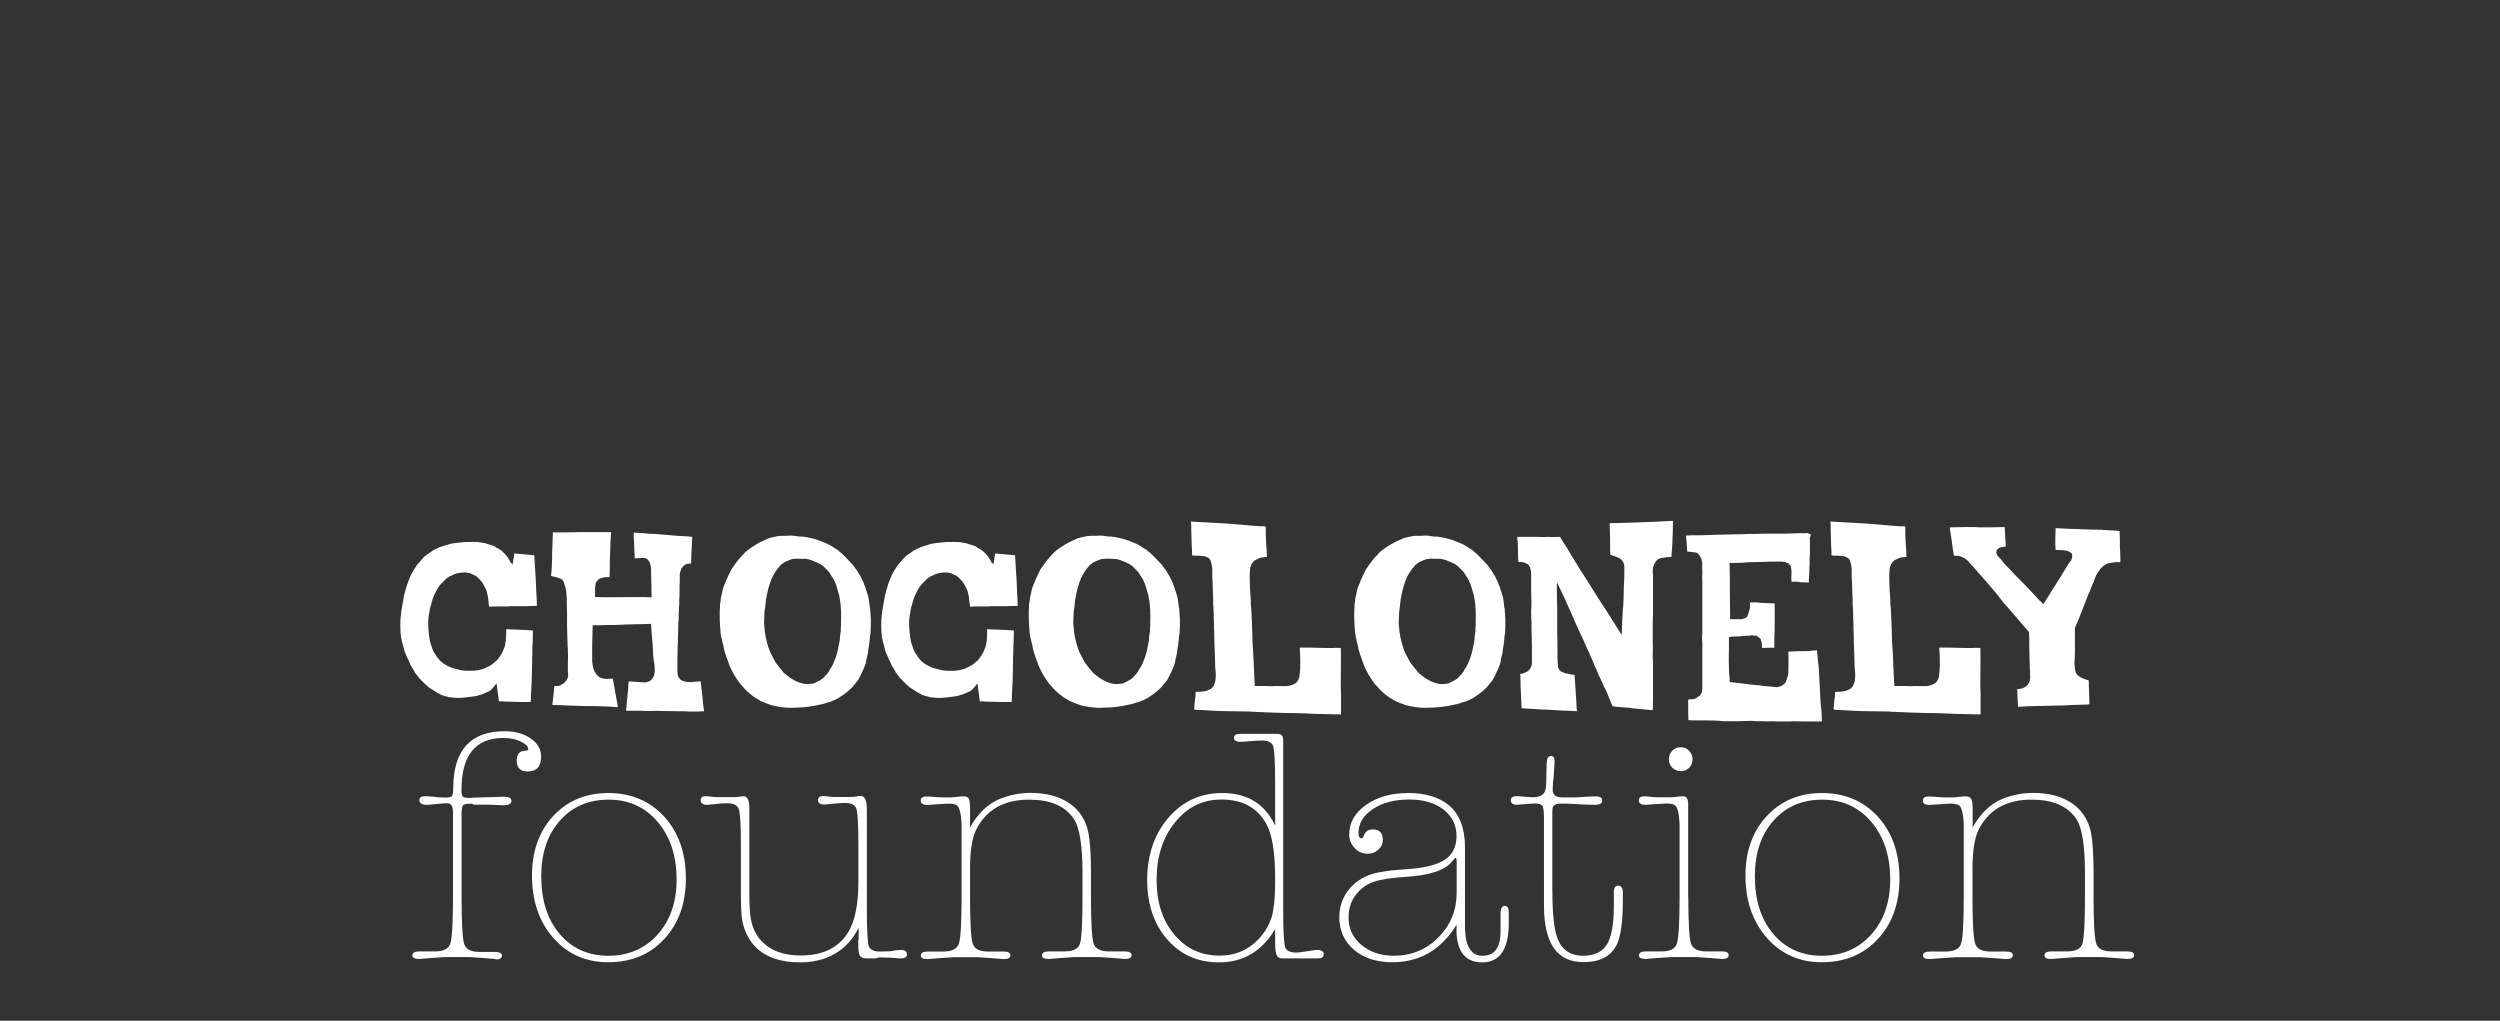
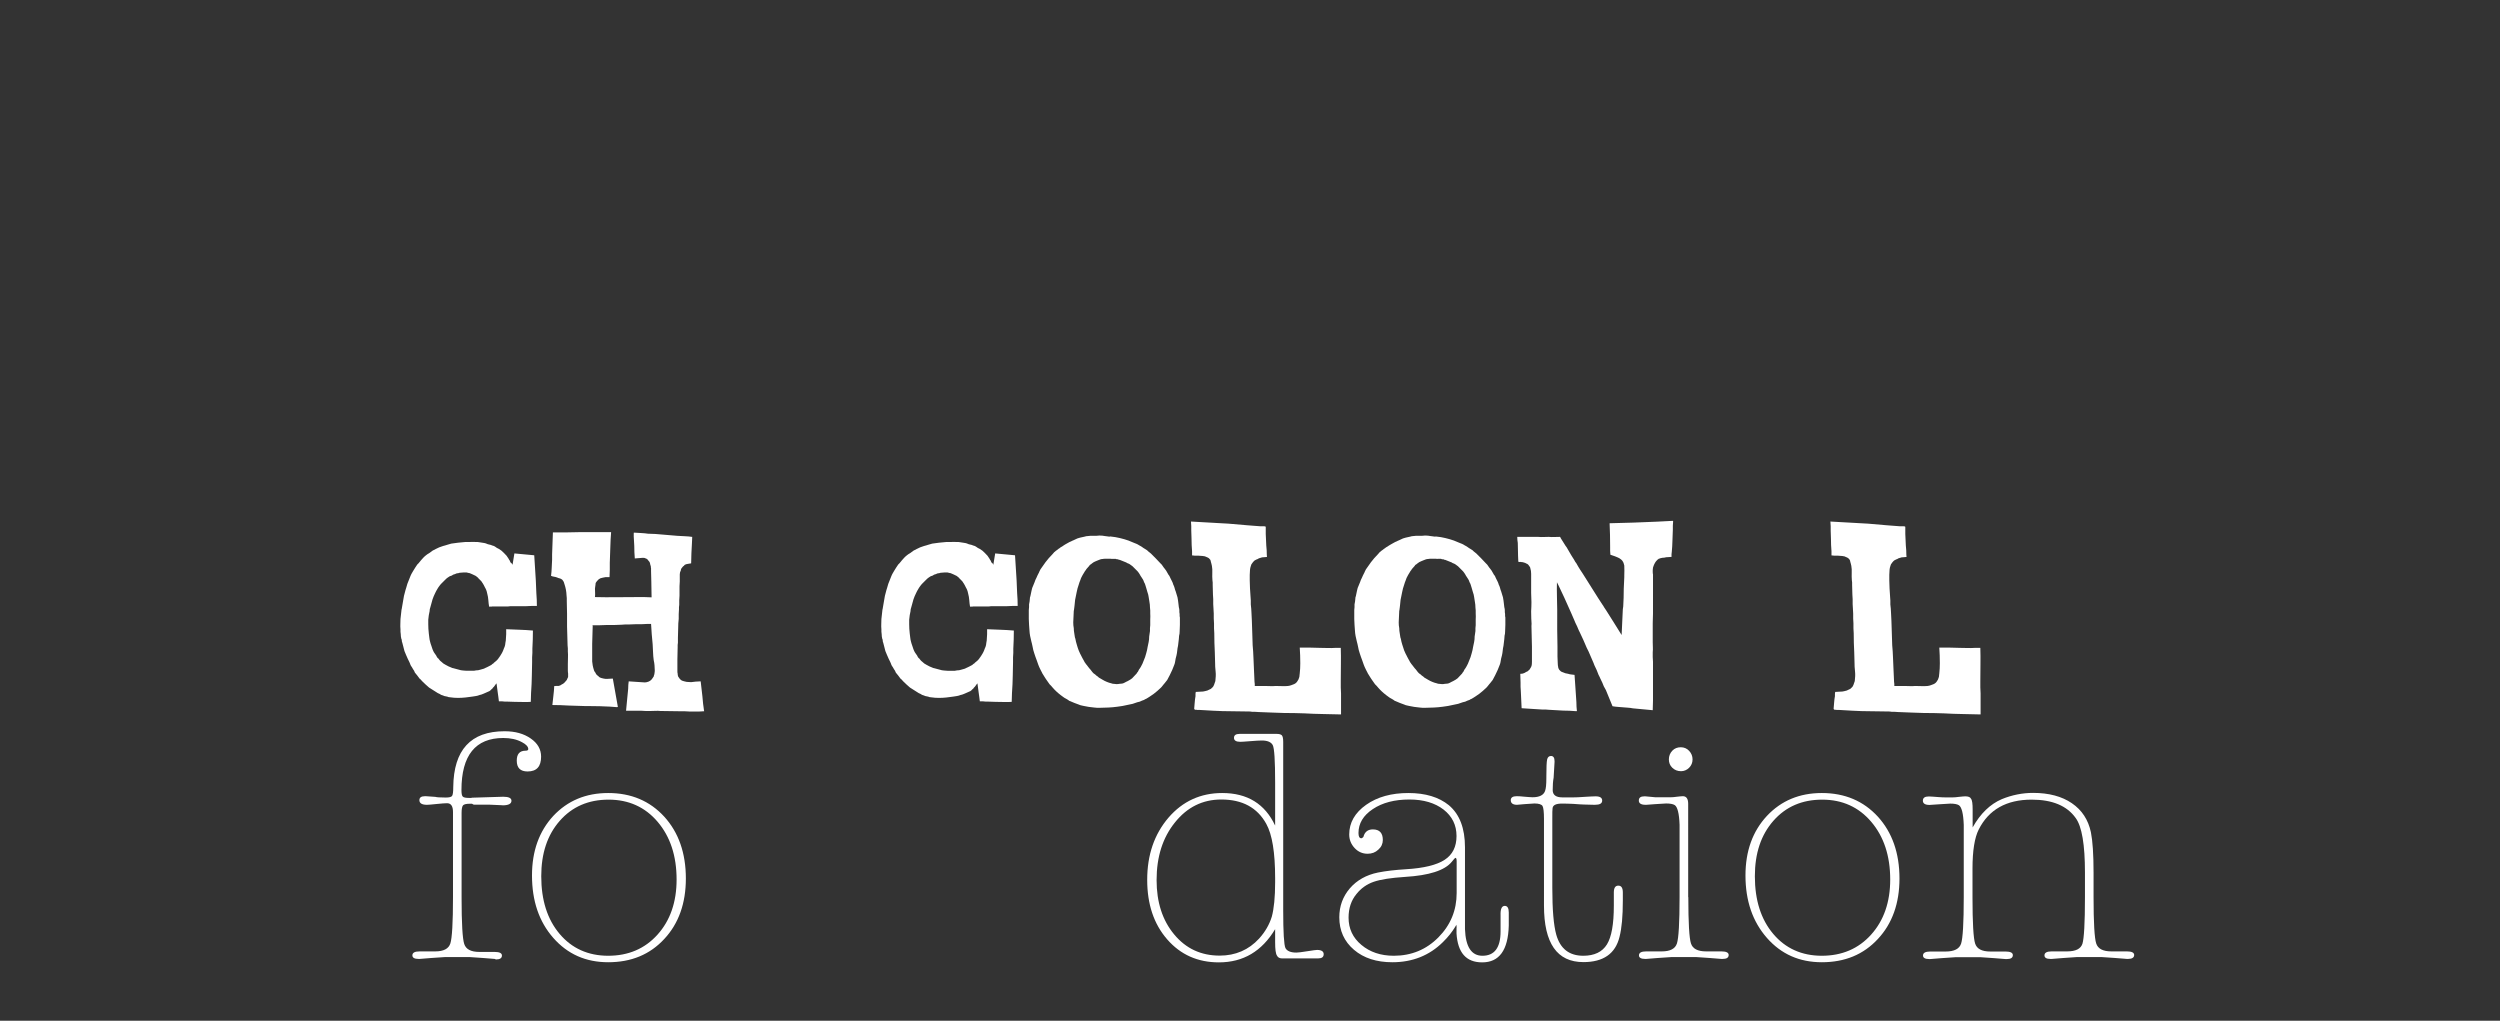
<svg xmlns="http://www.w3.org/2000/svg" xml:space="preserve" style="enable-background:new 0 0 1889.6 771.5;" viewBox="0 0 1889.6 771.5" y="0px" x="0px" id="Laag_1" version="1.1">
  <rect x="0" y="0" width="1889.6" height="771.5" fill="#333333" stroke="none" />
  <style type="text/css">
	.st0{fill:#FFFFFF;}
</style>
  <g>
    <path d="M387.4,426.9c0.3-1.4,0.5-2.9,0.7-4.3c0.2-1.5,0.4-2.9,0.7-4.3c2.6,0.3,5.1,0.5,7.5,0.7c2.4,0.2,5,0.4,7.5,0.7   l1.2,19.1c0.1,1.7,0.2,3.3,0.2,4.9c0,1.6,0.1,3.2,0.2,4.7c0.1,1.7,0.2,3.3,0.3,4.8c0.1,1.5,0.1,3.2,0.1,4.8h-4.1   c-0.9,0-1.7,0-2.4,0.1c-0.7,0.1-1.4,0.1-2.2,0.1h-4.8h-6.8c-0.5,0.1-1.3,0.2-2.3,0.2H374h-2.1c-0.4,0.1-0.8,0.2-1.2,0.1   c-0.4-0.1-0.7,0-1,0.1c-0.3-1.8-0.5-3.5-0.6-5.1c-0.1-1.6-0.4-3.2-0.8-4.7c-0.3-1.3-0.5-2.3-0.8-2.9c-0.3-0.6-0.5-1.3-0.9-1.8   c-0.3-0.6-0.6-1.2-0.9-1.8c-0.5-0.8-0.8-1.4-1-1.7c-0.3-0.3-0.4-0.4-0.4-0.6c-0.3-0.3-0.4-0.5-0.4-0.6l-2.3-2.3   c-0.1-0.3-0.3-0.4-0.4-0.5c-0.1-0.1-0.3-0.2-0.6-0.5c-0.4-0.4-0.7-0.6-1-0.8c-1-0.5-1.9-0.9-2.5-1.2c-0.3-0.1-0.5-0.2-0.7-0.3   c-0.2-0.1-0.4-0.2-0.7-0.3c-0.5-0.3-1-0.4-1.4-0.4c-0.3-0.1-0.5-0.2-0.8-0.2c-0.3,0-0.5-0.1-0.8-0.2c-0.8,0-1.6,0-2.5,0   c-0.9,0-1.7,0.1-2.5,0.2c-0.3,0-0.8,0.1-1.5,0.4h-0.8c-0.1,0.1-0.3,0.2-0.6,0.2l-0.8,0.4c-0.3,0.1-0.6,0.2-1,0.3   c-0.4,0.1-0.7,0.2-1,0.5c-0.4,0.3-0.8,0.5-1.3,0.6c-0.5,0.1-0.9,0.3-1.3,0.6c-0.4,0.3-0.8,0.5-1.2,0.8c-0.4,0.3-0.7,0.5-1,0.8   l-3.7,3.7c-0.4,0.4-1,1.1-1.7,2.1c-0.3,0.3-0.5,0.6-0.7,1c-0.2,0.4-0.4,0.8-0.7,1.2c-0.3,0.4-0.5,0.8-0.7,1.2s-0.4,0.8-0.7,1.4   c-0.9,1.8-1.6,3.5-2.1,5c-0.3,1-0.5,2-0.8,2.9c-0.3,0.9-0.5,1.9-0.8,2.9c-0.4,1-0.6,2.1-0.6,3.1c-0.1,0.5-0.2,1-0.3,1.5   c-0.1,0.5-0.2,1-0.3,1.5c-0.1,0.6-0.2,1.2-0.2,1.7c0,0.5-0.1,1.1-0.2,1.7v3.5c0,1.2,0,2.3,0.1,3.4c0.1,1.1,0.2,2.2,0.3,3.4   c0.1,1.2,0.3,2.3,0.4,3.3c0.1,1,0.3,2.1,0.6,3.1c0.3,1,0.5,2,0.9,2.9c0.3,0.9,0.6,1.8,0.9,2.7c0.1,0.4,0.3,0.8,0.6,1.4   c0.3,0.6,0.6,1.2,1,1.7c0.4,0.5,0.8,1.1,1.2,1.7l0.6,1.2c0.3,0.3,0.4,0.5,0.5,0.6c0.1,0.1,0.2,0.3,0.5,0.4c0.3,0.4,0.6,0.8,1,1.3   c0.4,0.5,0.8,0.8,1.2,1.1c0.3,0.3,0.5,0.5,0.8,0.7c0.3,0.2,0.5,0.4,0.8,0.7c0.8,0.5,1.4,0.8,1.7,1c1.5,0.9,3,1.6,4.4,2.1   c0.5,0.3,0.9,0.4,1.2,0.4c1,0.3,2,0.5,3,0.8c1,0.3,2,0.5,3,0.8c0.3,0,0.5,0,0.8,0.1c0.3,0.1,0.5,0.1,0.8,0.1   c0.9,0.1,1.8,0.2,2.6,0.2c0.8,0,1.6,0,2.4,0h1.5h1.7c0.6-0.1,1.2-0.2,1.7-0.3c0.5-0.1,1-0.1,1.5-0.1c0.3-0.1,0.5-0.2,0.8-0.2   c0.3,0,0.5-0.1,0.8-0.2c0.5-0.1,1-0.3,1.4-0.4c0.4-0.1,0.9-0.3,1.4-0.4l1.2-0.6c0.6-0.3,1.5-0.6,2.5-1.2c0.6-0.4,1.3-0.7,1.9-1   l0.2-0.2l0.2-0.2c0.3-0.3,0.6-0.5,1.2-0.8c0.1-0.3,0.3-0.4,0.4-0.5c0.1-0.1,0.3-0.2,0.6-0.5c0.4-0.3,0.7-0.5,1.1-0.9   c0.3-0.3,0.6-0.6,0.9-0.9c0.4-0.4,0.6-0.7,0.8-1c0.1-0.3,0.3-0.5,0.4-0.6c0.1-0.1,0.3-0.3,0.4-0.6c0.3-0.3,0.5-0.6,0.8-1.2   c0.3-0.4,0.5-0.7,0.7-1.1c0.2-0.3,0.4-0.7,0.7-1.3c0.5-1,0.8-1.9,1-2.5c0.1-0.3,0.2-0.5,0.3-0.7c0.1-0.2,0.2-0.4,0.3-0.7   c0.1-0.5,0.3-1,0.4-1.4c0.1-0.5,0.2-1,0.2-1.6c0.3-1.3,0.4-2.4,0.4-3.3c0.1-1,0.2-2.1,0.2-3.3s0-2.4,0-3.7h0.2   c3.3,0.1,6.7,0.3,10,0.4c3.3,0.1,6.6,0.3,10,0.6c0,2.2,0,4.4-0.1,6.8c-0.1,2.3-0.2,4.6-0.3,6.8c0,1,0,2.1,0,3.2   c0,1.1-0.1,2.2-0.2,3.4v3.5c0,1.7,0,3.4-0.1,5c-0.1,1.7-0.1,3.4-0.1,5c0,1.2,0,2.3-0.1,3.5c-0.1,1.2-0.1,2.3-0.1,3.3   c-0.1,1.2-0.2,2.3-0.2,3.4c0,1.1-0.1,2.2-0.2,3.4c0,1.2,0,2.3-0.1,3.4c-0.1,1.1-0.1,2.2-0.1,3.2c-1.8,0.1-3.7,0.2-5.8,0.1   c-2.1-0.1-4.2-0.1-6.4-0.1c-1,0-2,0-3-0.1c-1-0.1-2-0.1-3-0.1h-1.5c-0.6-0.1-1.4-0.2-2.1-0.2s-1.5,0-2.3,0   c-0.3-2.2-0.5-4.4-0.9-6.8c-0.3-2.3-0.6-4.6-0.9-6.8c-0.3,0.3-0.4,0.5-0.5,0.6c-0.1,0.1-0.2,0.3-0.5,0.6c-0.1,0.3-0.3,0.5-0.4,0.6   c-0.1,0.1-0.3,0.3-0.4,0.6l-1,1c0,0.1-0.1,0.3-0.4,0.6c-0.4,0.3-0.9,0.7-1.5,1.4c-0.3,0.3-0.5,0.4-0.7,0.5   c-0.2,0.1-0.4,0.2-0.7,0.3c-0.5,0.3-1.4,0.6-2.7,1.2c-0.3,0.1-0.5,0.2-0.7,0.3c-0.2,0.1-0.4,0.2-0.7,0.3c-0.3,0.1-0.5,0.2-0.8,0.3   c-0.3,0.1-0.5,0.2-0.8,0.3c-0.3,0-0.8,0.1-1.5,0.4c-0.8,0.3-1.5,0.5-2.3,0.6c-0.8,0.1-1.6,0.3-2.5,0.4c-1.8,0.3-3.6,0.5-5.4,0.7   c-1.8,0.2-3.7,0.3-5.6,0.3c-1,0-2,0-2.9-0.1c-0.9-0.1-1.8-0.2-2.7-0.3c-0.3,0-0.5,0-0.8-0.1c-0.3-0.1-0.5-0.1-0.8-0.1   c-0.6-0.3-1.2-0.4-1.7-0.5c-0.5-0.1-1-0.2-1.5-0.3c-0.5-0.3-1-0.4-1.5-0.6c-0.5-0.1-1-0.3-1.4-0.6c-0.4-0.3-0.8-0.5-1.3-0.7   c-0.5-0.2-0.9-0.4-1.3-0.7c-1-0.6-2-1.3-3-1.9c-1-0.6-2-1.3-3-1.9c-0.9-0.8-1.8-1.5-2.6-2.3c-0.8-0.8-1.7-1.6-2.6-2.5   c-0.3-0.3-0.5-0.6-0.9-1c-0.3-0.4-0.7-0.7-1.1-1l-1.7-2.3c-0.3-0.4-0.5-0.7-0.9-1.1c-0.3-0.3-0.6-0.7-0.9-1.1   c-0.1-0.4-0.3-0.8-0.6-1.4c-0.3-0.4-0.5-0.8-0.8-1.2c-0.3-0.4-0.5-0.8-0.8-1.4c-0.1-0.3-0.3-0.5-0.4-0.6c-0.1-0.1-0.3-0.3-0.4-0.6   c-0.3-0.5-0.5-1-0.6-1.4c-0.1-0.4-0.3-0.8-0.6-1.4c-0.8-1.5-1.6-3.3-2.5-5.4l-1.2-2.9c-0.3-1-0.5-2.1-0.8-3.1   c-0.3-1-0.5-2.1-0.8-3.1c-0.3-0.6-0.4-1.2-0.4-1.7c0-0.5-0.1-1-0.4-1.5c-0.1-0.6-0.2-1.2-0.3-1.7c-0.1-0.5-0.1-1.1-0.1-1.7   c-0.1-0.6-0.2-1.3-0.2-1.8c0-0.6,0-1.2,0-1.8c-0.1-1.4-0.2-2.7-0.1-4c0.1-1.2,0.1-2.5,0.1-3.8c0.1-1.2,0.3-2.3,0.4-3.6   c0.1-1.2,0.3-2.4,0.4-3.6c0.1-0.1,0.2-0.4,0.2-0.8c0.4-2.2,0.7-4.3,1.1-6.4c0.3-2.1,0.7-4.1,1.3-6c0.3-1,0.5-2.1,0.9-3.1   c0.3-1,0.6-2.1,0.9-3.1l2.3-5.8c0.3-0.6,0.5-1.3,0.9-1.9c0.3-0.6,0.7-1.3,1.1-1.9c0.3-0.4,0.5-0.8,0.8-1.3c0.3-0.4,0.5-0.9,0.8-1.3   c0.3-0.4,0.5-0.8,0.8-1.2c0.3-0.4,0.5-0.8,0.8-1.2l1-1c0.6-0.8,1.3-1.5,1.8-2.2c0.6-0.7,1.2-1.4,1.8-2c0.6-0.6,1.3-1.3,2-1.8   c0.7-0.6,1.5-1.1,2.4-1.6l2.3-1.7c0.4-0.3,0.8-0.5,1.3-0.7c0.4-0.2,0.9-0.4,1.3-0.7c1.7-0.9,3.5-1.7,5.6-2.3c1-0.3,2.1-0.5,3.1-0.9   c1-0.3,2.1-0.6,3.1-0.9c3.2-0.5,6.7-0.9,10.4-1.2h1.9c2.7-0.1,5.3-0.1,7.7,0c0.5,0.1,1,0.2,1.4,0.2c0.4,0,0.9,0.1,1.3,0.2   c0.6,0.1,1.3,0.2,1.9,0.3c0.6,0.1,1.3,0.2,1.9,0.5c0.6,0.3,1.2,0.5,1.7,0.6c0.5,0.1,1.1,0.3,1.7,0.4c0.5,0.3,1.3,0.5,2.3,0.8   c0.5,0.3,1.2,0.6,1.9,1.2c0.4,0.3,0.7,0.5,1.1,0.6c0.3,0.1,0.7,0.3,1.1,0.6l1.7,1.2c0.6,0.6,1.3,1.3,1.9,1.8c0.6,0.6,1.3,1.3,1.9,2   c0.3,0.5,0.6,1,1,1.5c0.4,0.5,0.7,1.1,1,1.7h0.2v0.2c0.3,0.6,0.5,1.2,0.8,1.7C386.8,425.7,387.1,426.3,387.4,426.9z" class="st0" />
    <path d="M461.9,402.2c-0.3,3.7-0.5,7.6-0.6,11.6c-0.1,4-0.3,7.9-0.4,11.6c0,1.8,0,3.6,0,5.4c0,1.8-0.1,3.6-0.2,5.4   h-2.9c-1.5,0.3-2.8,0.5-3.7,0.8H454c-0.3,0.1-0.5,0.3-0.7,0.4c-0.2,0.1-0.4,0.3-0.7,0.4c-1,0.9-1.8,1.8-2.3,2.7   c-0.1,0.3-0.2,0.7-0.2,1.4c-0.1,0.5-0.2,1-0.2,1.4c0,0.5-0.1,1-0.2,1.6c0,1,0,2.1,0.1,3.1c0.1,1,0,2.1-0.1,3.1v0.2   c5.4,0.1,10.8,0.2,16,0.1c5.3-0.1,10.7-0.1,16.2-0.1c1.8,0,3.6,0,5.3,0c1.7,0,3.5,0.1,5.3,0.2c0-1.9,0-3.9-0.1-5.8   c-0.1-1.9-0.1-3.9-0.1-6c0-1.4,0-2.7-0.1-4c-0.1-1.2-0.1-2.5-0.1-4v-2.1c-0.1-0.4-0.2-1-0.2-1.7c-0.3-0.6-0.4-1.2-0.5-1.7   c-0.1-0.5-0.2-1-0.5-1.5c-0.3-0.3-0.4-0.5-0.5-0.6c-0.1-0.1-0.2-0.3-0.5-0.6c-0.3-0.3-0.4-0.5-0.4-0.6l-0.2-0.2h-0.2   c0-0.1-0.1-0.2-0.2-0.2H489c-0.1-0.1-0.3-0.2-0.4-0.2c-0.3-0.1-0.8-0.3-1.5-0.6c-0.8-0.1-1.5-0.1-2.3,0c-0.4,0-0.8,0-1.2,0.1   c-0.4,0.1-0.8,0.1-1.4,0.1c-0.4,0-0.8,0-1.2,0.1c-0.4,0.1-0.8,0.1-1.2,0.1c-0.1-1.5-0.2-3.1-0.3-4.7c-0.1-1.6-0.1-3.3-0.1-4.9   c-0.1-1.2-0.2-2.3-0.2-3.5c0-1.2-0.1-2.3-0.2-3.5v-1.9v-0.6c0-0.1,0-0.2,0.1-0.1c0.1,0.1,0.1,0,0.1-0.1c0.1-0.1,0.1-0.1,0,0   c-0.1,0.1-0.2,0.1-0.2-0.2h0.6c1.7,0.1,3.4,0.2,5.1,0.3c1.7,0.1,3.4,0.2,5.1,0.5c1,0,2,0,2.9,0.1c0.9,0.1,1.8,0.1,2.7,0.1   c2.8,0.3,5.6,0.5,8.3,0.7c2.7,0.2,5.5,0.4,8.3,0.7c1.9,0.1,3.8,0.2,5.7,0.3c1.9,0.1,3.7,0.2,5.5,0.5v0.2c0,0.8,0,1.5-0.1,2.3   c-0.1,0.8-0.1,1.5-0.1,2.3c-0.1,2.6-0.3,5.1-0.4,7.6c-0.1,2.5-0.2,5.1-0.2,7.6c-0.9,0.1-1.7,0.3-2.5,0.4c-0.8,0.1-1.5,0.3-2.1,0.6   c-0.3,0.1-0.4,0.3-0.5,0.4c-0.1,0.1-0.2,0.3-0.5,0.6c-0.1,0-0.3,0.1-0.6,0.4c-0.3,0.3-0.6,0.8-1.2,1.5c-0.3,0.5-0.4,1-0.4,1.4   c-0.1,0.3-0.3,0.8-0.6,1.5c-0.1,0.5-0.2,1-0.2,1.5c0,0.5,0,1.1,0,1.7v3.7c-0.1,1.2-0.2,2.4-0.2,3.6c0,1.2,0,2.4,0,3.4   c0,1.3,0,2.5,0,3.7c0,1.2-0.1,2.3-0.2,3.5v3.5c-0.1,0.6-0.2,1.2-0.2,1.7c0,0.5,0,1.1,0,1.7c-0.1,1.2-0.2,2.4-0.2,3.6   c0,1.2,0,2.4,0,3.6c-0.3,2.3-0.4,4.7-0.4,7.1c0,2.4-0.1,4.8-0.2,7.2v3.7c-0.1,0.6-0.2,1.2-0.2,1.7c0,0.5,0,1.1,0,1.7   c-0.1,3-0.2,6-0.2,9.2c0,3.2,0,6.2,0,9c0,0.9,0.1,1.5,0.2,1.7c0,0.8,0.1,1.5,0.4,2.3l1.2,1.7c0.5,0.6,1.2,1.2,2.1,1.5   c0.8,0.3,1.8,0.5,3.1,0.8c0.6,0,1.2,0,1.7,0.1c0.5,0.1,1.1,0.1,1.7,0.1c0.6-0.1,1.2-0.2,1.7-0.2c0.5,0,1.1-0.1,1.7-0.2   c0.6,0,1.3,0,1.9-0.1c0.6-0.1,1.3-0.1,1.9-0.1c0.5,3.7,0.9,7.5,1.3,11.3c0.3,3.8,0.7,7.6,1.3,11.3c-1.2,0.1-2.4,0.2-3.6,0.2   c-1.2,0-2.5,0-3.8,0c-1.3,0-2.5,0-3.8,0c-1.2,0-2.5-0.1-3.8-0.2h-3.7c-2.6,0-5,0-7.3-0.1c-2.3-0.1-4.7-0.1-7.1-0.1   c-1.2-0.1-2.3-0.2-3.4-0.1c-1.1,0.1-2.4,0.1-3.8,0.1h-3.9c-1.2-0.1-2.4-0.2-3.6-0.2c-1.2,0-2.4,0-3.6,0h-3.7h-3.9   c0.3-2.8,0.5-5.6,0.8-8.4c0.3-2.8,0.5-5.5,0.8-8.2c0-1,0-2,0.1-2.9c0.1-0.9,0.2-1.8,0.3-2.7c1.9,0.1,3.9,0.3,5.9,0.4   c2,0.1,4,0.3,6.1,0.4c0.8,0,1.4-0.1,1.7-0.2c1.9-0.4,3.4-1.4,4.4-3.1c0.1-0.1,0.2-0.2,0.2-0.3c0-0.1,0.1-0.2,0.2-0.3   c0.4-0.4,0.6-0.9,0.6-1.5c0.3-0.5,0.4-1.1,0.4-1.7c0.1-0.4,0.2-1,0.2-1.9c0-1.4-0.1-2.7-0.2-4c-0.1-1.2-0.3-2.5-0.6-3.8   c-0.3-1.9-0.4-3.9-0.5-5.9c-0.1-2-0.2-4-0.3-6.1c-0.3-2.6-0.5-5.2-0.7-7.7c-0.2-2.6-0.4-5.2-0.5-7.7h-2.7c-1.4,0.1-2.8,0.2-4.2,0.2   s-2.7,0-4.2,0c-0.9,0-1.8,0-2.7,0.1c-0.9,0.1-1.8,0.1-2.7,0.1c-1,0-2,0-2.9,0c-0.9,0-1.9,0.1-2.9,0.2c-0.9,0-1.8,0-2.6,0.1   c-0.8,0.1-1.7,0.1-2.6,0.1c-1.9,0-3.8,0-5.7,0c-1.9,0-3.8,0.1-5.7,0.2h-5.6c0.3,0.3,0.4,0.3,0.4,0.2c0,2.2-0.1,4.4-0.2,6.8   c-0.1,2.3-0.2,4.6-0.2,7v9.9v3.5c0,0.5,0.1,1,0.2,1.5c0.1,0.5,0.2,1,0.2,1.5c0.3,1.3,0.5,2.3,0.8,3.1c0.1,0.8,0.5,1.5,1.2,2.3   l0.6,1.2c0.8,0.8,1.4,1.4,1.9,1.7c0.1,0.3,0.5,0.5,1,0.8c0.5,0.3,1.4,0.5,2.7,0.8c1,0.3,2.2,0.3,3.4,0.2c1.2-0.1,2.4-0.2,3.6-0.2   c0.6,3.6,1.3,7.2,1.9,10.7c0.6,3.5,1.3,7.1,1.9,10.7c-0.1,0.1-0.4,0.2-0.8,0.2c-0.9-0.1-1.8-0.2-2.6-0.2c-0.8,0-1.8-0.1-2.8-0.2   c-2.4-0.1-4.9-0.2-7.4-0.3c-2.5-0.1-5.1-0.1-7.6-0.1h-3.1c-2.2-0.1-4.3-0.2-6.4-0.2c-2.1,0-4.2-0.1-6.4-0.2   c-2.2-0.1-4.3-0.2-6.3-0.3c-2-0.1-4-0.1-6.1-0.1c0.3-2.4,0.5-4.8,0.8-7.2c0.3-2.3,0.5-4.7,0.6-7.1h0.4c0.6-0.1,1.3-0.2,1.9-0.1   c0.6,0.1,1.3,0,1.9-0.3c0.3-0.1,0.5-0.2,0.7-0.3c0.2-0.1,0.4-0.2,0.7-0.5c0.1-0.1,0.3-0.2,0.4-0.2c0.1,0,0.3-0.1,0.4-0.2   c0.8-0.5,1.4-1,1.7-1.4c0.5-0.5,0.8-0.9,1-1.2c0.3-0.1,0.5-0.6,0.8-1.4c0-0.1,0.1-0.3,0.2-0.4c0-0.1,0.1-0.3,0.2-0.4   c0-0.1,0-0.2,0.1-0.3c0.1-0.1,0.1-0.2,0.1-0.5v-2.3c-0.1-0.5-0.2-1.3-0.2-2.3v-4.8c0-1.7,0-3.3,0.1-4.9c0.1-1.6,0-3.2-0.1-4.7   c0-0.8,0-1.5,0-2.3c0-0.8-0.1-1.5-0.2-2.3c-0.1-2.4-0.2-4.8-0.2-7.2c0-2.3-0.1-4.6-0.2-7v-5V464c0-1.7,0-3.3-0.1-4.8   c-0.1-1.5-0.1-3.2-0.1-4.8c0-0.8,0-1.5,0-2.3c0-0.8-0.1-1.5-0.2-2.3c-0.1-2.7-0.6-5.4-1.5-8.1c-0.1-0.5-0.3-1.2-0.6-1.9   c-0.3-0.5-0.6-1-1-1.5c-0.1-0.1-0.3-0.2-0.4-0.3c-0.1-0.1-0.3-0.2-0.4-0.3c-0.5-0.3-1-0.5-1.5-0.6c-0.5-0.1-1.1-0.3-1.7-0.6   c-0.8-0.3-1.5-0.5-2.3-0.6c-0.8-0.1-1.5-0.3-2.1-0.6h-0.2c0.3-2.1,0.4-4.1,0.5-6c0.1-1.9,0.2-4,0.3-6.2V419   c0.1-2.7,0.2-5.5,0.3-8.3c0.1-2.8,0.2-5.6,0.3-8.3h10.4c1.8,0,3.5,0,5.2-0.1c1.7-0.1,3.4-0.1,5.2-0.1H461.9z" class="st0" />
-     <path d="M605.7,405.5c2.6,0.3,5,0.6,7.2,1.2c2.3,0.5,4.4,1.2,6.5,1.9l4.1,1.7c0.3,0.1,0.6,0.3,1,0.4   c0.4,0.1,0.7,0.3,1,0.4c0.6,0.3,1.3,0.6,1.8,1c0.6,0.4,1.2,0.7,1.8,1l1.7,1.2c0.6,0.4,1.3,0.7,1.8,1.1c0.6,0.3,1.1,0.7,1.6,1.3   c0.5,0.4,1,0.8,1.5,1.2c0.5,0.4,1,0.8,1.5,1.4c0.5,0.5,1,1,1.4,1.4c0.5,0.4,0.9,0.8,1.4,1.4c0.6,0.6,1.2,1.3,1.7,1.8   c0.5,0.6,1.1,1.2,1.7,1.8c0.4,0.3,0.7,0.6,1.1,1.1c0.3,0.5,0.6,0.9,0.9,1.3c0.4,0.6,0.8,1.2,1.2,1.6c0.4,0.5,0.8,1,1.2,1.6   c0.3,0.5,0.5,1,0.8,1.4c0.3,0.4,0.5,0.8,0.8,1.4c0.1,0.3,0.3,0.5,0.6,0.8c0.3,0.4,0.4,0.7,0.6,1.1c0.1,0.3,0.3,0.6,0.4,0.9   c0.3,0.5,0.5,1,0.7,1.4c0.2,0.5,0.4,0.9,0.7,1.4c0.3,0.5,0.4,1,0.6,1.5c0.1,0.5,0.3,1,0.6,1.5c0.3,0.6,0.5,1.4,0.7,2.1   c0.2,0.8,0.4,1.5,0.7,2.1c0.3,0.8,0.5,1.5,0.7,2.3c0.2,0.8,0.4,1.5,0.7,2.3c0.1,0.4,0.2,0.8,0.2,1.2s0.1,0.8,0.2,1.2   c0.1,0.8,0.2,1.6,0.3,2.4c0.1,0.8,0.2,1.7,0.3,2.6c0.3,1,0.4,1.9,0.4,2.5c0,0.4,0,0.8,0,1.3c0,0.5,0.1,0.9,0.2,1.4   c0,0.4,0,0.8,0,1.3c0,0.5,0.1,0.9,0.2,1.3v5.6c0,1,0,2-0.1,2.8c-0.1,0.8-0.1,1.7-0.1,2.6c0,0.5,0,1-0.1,1.4   c-0.1,0.4-0.2,0.8-0.3,1.4c0,0.4,0,0.8-0.1,1.3c-0.1,0.5-0.1,0.9-0.1,1.3c-0.1,0.9-0.2,1.7-0.3,2.5c-0.1,0.8-0.2,1.6-0.3,2.5   c-0.3,1.3-0.5,2.5-0.6,3.7c-0.1,1.2-0.3,2.4-0.6,3.7l-0.6,2.3c-0.1,0.8-0.3,1.5-0.4,2.3c-0.1,0.8-0.3,1.5-0.6,2.3   c-0.3,0.6-0.5,1.3-0.8,2c-0.3,0.7-0.5,1.4-0.8,2c-0.6,1.4-1.3,2.7-1.9,4c-0.6,1.2-1.3,2.4-1.9,3.6c-0.4,0.5-0.8,1-1.2,1.5   c-0.4,0.5-0.8,1.1-1.4,1.7c-0.4,0.5-0.8,1-1.2,1.5c-0.4,0.5-0.8,1-1.4,1.5c-0.3,0.3-0.6,0.5-1,0.9c-0.4,0.3-0.8,0.7-1.2,1.1   c-0.9,0.8-1.8,1.5-2.7,2.2c-0.9,0.7-1.9,1.4-2.9,2c-0.4,0.3-0.8,0.5-1.4,0.9c-0.5,0.3-1,0.6-1.5,0.9c-0.8,0.3-1.3,0.5-1.5,0.8   l-1.7,0.6c-1,0.6-2.2,1-3.5,1.2l-3.5,1.2c-0.6,0.1-1.3,0.3-1.9,0.4c-0.6,0.1-1.3,0.3-1.9,0.4c-0.6,0.1-1.3,0.3-1.9,0.4   c-0.6,0.1-1.3,0.3-1.9,0.4l-4.1,0.6c-2.2,0.3-4.4,0.5-6.6,0.6c-2.2,0.1-4.4,0.2-6.6,0.2c-0.6,0-1.3,0-2,0c-0.7,0-1.4-0.1-2.2-0.2   c-2.8-0.3-5.5-0.6-7.9-1.2c-0.6-0.1-1.3-0.3-1.8-0.4c-0.6-0.1-1.2-0.3-1.8-0.6c-1.2-0.4-2.3-0.8-3.5-1.3c-1.2-0.5-2.3-0.9-3.3-1.4   c-0.3,0-0.5-0.1-0.8-0.4c-0.3-0.3-0.6-0.5-1-0.7s-0.8-0.4-1.2-0.7c-0.8-0.4-1.5-0.8-2.1-1.3c-0.6-0.5-1.3-0.9-1.9-1.4   c-1.2-0.9-2.2-1.8-3.2-2.7c-1-0.9-1.9-1.9-2.8-2.9c-0.4-0.5-0.8-1-1.2-1.4c-0.4-0.4-0.8-0.8-1.2-1.2c-0.5-0.8-1.2-1.7-1.9-2.7   c-0.6-0.9-1.3-1.8-1.8-2.7c-0.6-0.9-1.2-1.9-1.8-2.9c-0.3-0.6-0.5-1.2-0.8-1.6c-0.3-0.5-0.5-1-0.8-1.6c-0.5-1-1-2.1-1.4-3.2   c-0.4-1.1-0.8-2.2-1.2-3.4c-0.6-1.7-1.3-3.4-1.8-5.1c-0.6-1.7-1.1-3.6-1.4-5.5c-0.3-1.3-0.5-2.5-0.9-3.8c-0.3-1.2-0.6-2.5-0.9-4   c-0.3-1.4-0.4-2.8-0.5-4.2c-0.1-1.4-0.2-2.7-0.3-4.2c-0.1-1.4-0.2-2.9-0.2-4.4s0-3.1,0-4.6c0-0.8,0-1.5,0-2.2   c0-0.7,0.1-1.4,0.2-2.2v-2.1c0.1-0.4,0.2-0.7,0.2-1.1c0-0.3,0.1-0.7,0.2-1.1c0.1-0.6,0.2-1.3,0.2-2c0-0.7,0.1-1.4,0.4-2   c0.1-0.6,0.3-1.3,0.4-1.9c0.1-0.6,0.3-1.3,0.4-1.9c0.1-0.6,0.3-1.2,0.4-1.7c0.1-0.5,0.3-1.1,0.6-1.7c0.3-0.6,0.5-1.2,0.7-1.7   c0.2-0.5,0.4-1.1,0.7-1.7c0.4-1.2,0.8-2.3,1.4-3.3c0.3-0.6,0.5-1.2,0.7-1.6c0.2-0.5,0.4-0.9,0.7-1.4c0.3-0.4,0.5-1,0.8-1.7   c0.1-0.3,0.3-0.5,0.4-0.8c0.1-0.3,0.3-0.5,0.4-0.8c0.6-0.9,1.3-1.8,1.9-2.7c0.6-0.9,1.3-1.8,1.9-2.7c0.8-1,1.6-2.1,2.5-3.1   c0.9-1,1.9-2.1,2.9-3.1c0.3-0.3,0.4-0.5,0.6-0.7c0.1-0.2,0.3-0.4,0.6-0.7c0.3-0.1,0.6-0.5,1.2-1c0.3-0.3,0.5-0.4,0.7-0.5   c0.2-0.1,0.4-0.2,0.7-0.5c0.5-0.5,1-0.8,1.4-1c0.5-0.5,1-0.8,1.4-1c0.5-0.3,1-0.5,1.4-0.9c0.5-0.3,0.9-0.6,1.4-0.9   c0.8-0.4,1.5-0.8,2.3-1.3c0.8-0.5,1.5-0.8,2.3-1.1c0.4-0.3,1-0.5,1.7-0.8c0.5-0.3,1-0.5,1.5-0.7c0.5-0.2,1-0.4,1.5-0.7   c0.3-0.1,0.6-0.2,1-0.3c0.4-0.1,0.7-0.2,1-0.3c0.6-0.1,1.3-0.3,1.8-0.4c0.6-0.1,1.2-0.3,1.8-0.4c0.4-0.1,0.7-0.2,1.1-0.3   c0.3-0.1,0.7-0.1,1.1-0.1c0.6-0.1,1.3-0.2,2-0.2c0.7,0,1.4,0,2.2,0h2.3c0.4,0,0.8,0,1.2-0.1c0.4-0.1,0.8-0.1,1.2-0.1   c0.8,0,1.5,0,2.2,0.1c0.7,0.1,1.4,0.2,2,0.3c0.6,0.1,1.2,0.2,1.6,0.2c0.5,0,0.9,0.1,1.4,0.2h0.8   C605.5,405.4,605.6,405.4,605.7,405.5C605.7,405.3,605.7,405.3,605.7,405.5z M605.5,422.3H604h-2.1c-1,0-1.7,0.1-2.1,0.2   c-0.6,0-1.3,0.1-1.8,0.3c-0.6,0.2-1.2,0.4-1.8,0.7c-0.6,0.3-1.2,0.5-1.7,0.7c-0.5,0.2-1,0.4-1.5,0.7c-0.3,0.3-0.5,0.4-0.7,0.5   c-0.2,0.1-0.4,0.2-0.7,0.5c-0.4,0.4-0.8,0.7-1.4,1c-0.3,0.3-0.5,0.5-0.6,0.8c-0.3,0.3-0.5,0.5-0.8,0.9c-0.3,0.3-0.5,0.6-0.8,0.9   c-0.3,0.3-0.5,0.5-0.6,0.7c-0.1,0.2-0.3,0.4-0.4,0.7c-0.3,0.3-0.5,0.5-0.6,0.7c-0.1,0.2-0.3,0.4-0.4,0.7c-0.5,0.8-1,1.5-1.4,2.3   c-0.4,0.8-0.8,1.5-1.2,2.3l-0.6,1.7c-0.1,0.3-0.3,0.8-0.6,1.5c-0.1,0.5-0.3,1.2-0.6,1.9c-0.6,1.8-1.2,3.6-1.5,5.5   c-0.4,1.9-0.8,3.8-1.2,5.9c-0.1,0.6-0.2,1.3-0.2,2c0,0.7-0.1,1.4-0.2,2c-0.1,0.6-0.2,1.2-0.2,1.7c0,0.5-0.1,1-0.2,1.5   c0,0.5-0.1,0.8-0.2,1c0,0.8,0,1.5-0.1,2.2c-0.1,0.7-0.1,1.5-0.1,2.2c-0.1,1.4-0.2,2.9-0.2,4.4s0.1,3,0.4,4.4c0,0.6,0,1.3,0.1,2   c0.1,0.7,0.2,1.4,0.3,2c0.1,0.6,0.2,1.3,0.3,2c0.1,0.7,0.2,1.4,0.5,2c0.3,1.5,0.6,3.1,1.1,4.5c0.4,1.5,0.9,2.9,1.4,4.3   c0.1,0.3,0.3,0.5,0.4,0.9c0.1,0.3,0.3,0.6,0.4,0.9c0.3,0.6,0.5,1.2,0.8,1.6c0.3,0.5,0.5,1,0.8,1.6c0.3,0.5,0.5,1,0.8,1.5   c0.3,0.5,0.5,0.9,0.8,1.4c0.1,0.3,0.3,0.5,0.4,0.8c0.1,0.3,0.3,0.5,0.6,0.8c0.1,0.3,0.3,0.5,0.4,0.7c0.1,0.2,0.3,0.4,0.6,0.7   c0.3,0.4,0.6,0.8,1,1.3c0.4,0.5,0.7,0.9,1,1.3c0.6,0.6,1.2,1.3,1.6,1.9c0.4,0.6,1,1.3,1.6,1.9c0.3,0.3,0.5,0.4,0.7,0.5   c0.2,0.1,0.4,0.2,0.7,0.5l0.6,0.6c0.3,0.3,0.5,0.4,0.7,0.5c0.2,0.1,0.4,0.2,0.7,0.5l0.6,0.6l2.9,1.7c1,0.6,2.1,1.2,3.2,1.6   c1.1,0.5,2.2,0.8,3.4,1.1c0.6,0.3,1.3,0.4,2,0.4c0.7,0,1.4,0.1,2,0.2c0.9,0,1.5-0.1,1.9-0.2c0.4,0,0.7,0,1.1-0.1   c0.3-0.1,0.7-0.1,1.1-0.1c0.6-0.1,1.2-0.3,1.7-0.6c0.5-0.3,1-0.5,1.5-0.8c0.6-0.3,1.2-0.5,1.6-0.8c0.5-0.3,0.9-0.5,1.4-0.8   c0.3-0.3,0.5-0.4,0.7-0.5c0.2-0.1,0.4-0.2,0.7-0.5c0.6-0.6,1.2-1.3,1.7-1.8c0.5-0.6,1.1-1.2,1.7-1.8c0.1-0.3,0.3-0.5,0.4-0.7   c0.1-0.2,0.3-0.4,0.6-0.7c0.1-0.3,0.3-0.5,0.4-0.8c0.1-0.3,0.3-0.5,0.4-0.8c0.5-0.6,1-1.4,1.4-2.1c0.4-0.8,0.8-1.5,1.2-2.3   c0.3-0.9,0.6-1.7,1-2.5c0.4-0.8,0.7-1.6,1-2.5c0.6-2.1,1.2-3.9,1.5-5.4c0.1-0.4,0.2-0.7,0.2-1.1c0-0.3,0.1-0.7,0.2-1.1   c0.1-0.6,0.3-1.3,0.4-1.9c0.1-0.6,0.3-1.3,0.4-1.9c0.1-0.6,0.2-1.3,0.3-2c0.1-0.7,0.1-1.5,0.1-2.2l0.6-4.1c0-0.8,0-1.5,0-2.2   c0-0.7,0.1-1.4,0.2-2.2v-4.4c0.1-1.5,0.1-3.1,0-4.6c0-0.8,0-1.5,0-2.2c0-0.7-0.1-1.4-0.2-2.2c0-0.6,0-1.4-0.1-2.1   c-0.1-0.8-0.2-1.5-0.3-2.1c-0.1-0.6-0.2-1.3-0.3-1.9c-0.1-0.6-0.2-1.3-0.3-1.9c-0.1-1.2-0.5-2.4-1-3.9c-0.3-1-0.5-2-0.8-2.8   c-0.3-0.8-0.5-1.7-0.8-2.6c-0.3-0.8-0.5-1.4-0.8-1.7c-0.1-0.3-0.2-0.5-0.3-0.8c-0.1-0.3-0.2-0.5-0.3-0.8c-0.3-0.5-0.5-1-0.9-1.5   c-0.3-0.5-0.6-1-0.9-1.4c-0.3-0.3-0.4-0.5-0.5-0.8c-0.1-0.3-0.2-0.5-0.5-0.8c-0.3-0.5-0.5-1-0.9-1.4c-0.3-0.5-0.7-0.9-1.1-1.3   l-1.7-1.7l-1.7-1.7c-0.4-0.3-0.7-0.5-1.1-0.8c-0.3-0.3-0.7-0.5-1.1-0.8l-0.8-0.4c-0.3-0.1-0.5-0.2-0.8-0.3   c-0.3-0.1-0.5-0.2-0.8-0.5c-0.3-0.1-0.8-0.3-1.5-0.6c-0.9-0.4-1.7-0.7-2.5-1c-0.3-0.1-0.4-0.2-0.5-0.2c-0.1,0-0.2-0.1-0.5-0.2   c-0.4,0-0.8-0.1-1.4-0.4l-0.2-0.2c0,0.1-0.1,0.2-0.2,0.2h-0.2c-0.1-0.1-0.4-0.2-0.8-0.2c-0.1,0-0.2,0-0.2-0.1   c0-0.1-0.1-0.1-0.2-0.1h-0.4c-0.6,0-1.3,0-1.9,0C606.8,422.5,606.2,422.4,605.5,422.3z" class="st0" />
    <path d="M750.8,426.9c0.3-1.4,0.5-2.9,0.7-4.3c0.2-1.5,0.4-2.9,0.7-4.3c2.6,0.3,5.1,0.5,7.5,0.7c2.4,0.2,5,0.4,7.5,0.7   l1.2,19.1c0.1,1.7,0.2,3.3,0.2,4.9c0,1.6,0.1,3.2,0.2,4.7c0.1,1.7,0.2,3.3,0.3,4.8c0.1,1.5,0.1,3.2,0.1,4.8h-4.1   c-0.9,0-1.7,0-2.4,0.1c-0.7,0.1-1.4,0.1-2.2,0.1h-4.8h-6.8c-0.5,0.1-1.3,0.2-2.3,0.2h-9.1h-2.1c-0.4,0.1-0.8,0.2-1.2,0.1   c-0.4-0.1-0.7,0-1,0.1c-0.3-1.8-0.5-3.5-0.6-5.1c-0.1-1.6-0.4-3.2-0.8-4.7c-0.3-1.3-0.5-2.3-0.8-2.9c-0.3-0.6-0.5-1.3-0.9-1.8   c-0.3-0.6-0.6-1.2-0.9-1.8c-0.5-0.8-0.8-1.4-1-1.7c-0.3-0.3-0.4-0.4-0.4-0.6c-0.3-0.3-0.4-0.5-0.4-0.6l-2.3-2.3   c-0.1-0.3-0.3-0.4-0.4-0.5c-0.1-0.1-0.3-0.2-0.6-0.5c-0.4-0.4-0.7-0.6-1-0.8c-1-0.5-1.9-0.9-2.5-1.2c-0.3-0.1-0.5-0.2-0.7-0.3   c-0.2-0.1-0.4-0.2-0.7-0.3c-0.5-0.3-1-0.4-1.4-0.4c-0.3-0.1-0.5-0.2-0.8-0.2c-0.3,0-0.5-0.1-0.8-0.2c-0.8,0-1.6,0-2.5,0   c-0.9,0-1.7,0.1-2.5,0.2c-0.3,0-0.8,0.1-1.5,0.4h-0.8c-0.1,0.1-0.3,0.2-0.6,0.2l-0.8,0.4c-0.3,0.1-0.6,0.2-1,0.3   c-0.4,0.1-0.7,0.2-1,0.5c-0.4,0.3-0.8,0.5-1.3,0.6c-0.5,0.1-0.9,0.3-1.3,0.6c-0.4,0.3-0.8,0.5-1.2,0.8c-0.4,0.3-0.7,0.5-1,0.8   l-3.7,3.7c-0.4,0.4-1,1.1-1.7,2.1c-0.3,0.3-0.5,0.6-0.7,1c-0.2,0.4-0.4,0.8-0.7,1.2c-0.3,0.4-0.5,0.8-0.7,1.2s-0.4,0.8-0.7,1.4   c-0.9,1.8-1.6,3.5-2.1,5c-0.3,1-0.5,2-0.8,2.9c-0.3,0.9-0.5,1.9-0.8,2.9c-0.4,1-0.6,2.1-0.6,3.1c-0.1,0.5-0.2,1-0.3,1.5   c-0.1,0.5-0.2,1-0.3,1.5c-0.1,0.6-0.2,1.2-0.2,1.7c0,0.5-0.1,1.1-0.2,1.7v3.5c0,1.2,0,2.3,0.1,3.4c0.1,1.1,0.2,2.2,0.3,3.4   c0.1,1.2,0.3,2.3,0.4,3.3c0.1,1,0.3,2.1,0.6,3.1c0.3,1,0.5,2,0.9,2.9c0.3,0.9,0.6,1.8,0.9,2.7c0.1,0.4,0.3,0.8,0.6,1.4   c0.3,0.6,0.6,1.2,1,1.7c0.4,0.5,0.8,1.1,1.2,1.7l0.6,1.2c0.3,0.3,0.4,0.5,0.5,0.6c0.1,0.1,0.2,0.3,0.5,0.4c0.3,0.4,0.6,0.8,1,1.3   c0.4,0.5,0.8,0.8,1.2,1.1c0.3,0.3,0.5,0.5,0.8,0.7c0.3,0.2,0.5,0.4,0.8,0.7c0.8,0.5,1.4,0.8,1.7,1c1.5,0.9,3,1.6,4.4,2.1   c0.5,0.3,0.9,0.4,1.2,0.4c1,0.3,2,0.5,3,0.8c1,0.3,2,0.5,3,0.8c0.3,0,0.5,0,0.8,0.1c0.3,0.1,0.5,0.1,0.8,0.1   c0.9,0.1,1.8,0.2,2.6,0.2c0.8,0,1.6,0,2.4,0h1.5h1.7c0.6-0.1,1.2-0.2,1.7-0.3c0.5-0.1,1-0.1,1.5-0.1c0.3-0.1,0.5-0.2,0.8-0.2   c0.3,0,0.5-0.1,0.8-0.2c0.5-0.1,1-0.3,1.4-0.4c0.4-0.1,0.9-0.3,1.4-0.4l1.2-0.6c0.6-0.3,1.5-0.6,2.5-1.2c0.6-0.4,1.3-0.7,1.9-1   l0.2-0.2l0.2-0.2c0.3-0.3,0.6-0.5,1.2-0.8c0.1-0.3,0.3-0.4,0.4-0.5c0.1-0.1,0.3-0.2,0.6-0.5c0.4-0.3,0.7-0.5,1.1-0.9   c0.3-0.3,0.6-0.6,0.9-0.9c0.4-0.4,0.6-0.7,0.8-1c0.1-0.3,0.3-0.5,0.4-0.6c0.1-0.1,0.3-0.3,0.4-0.6c0.3-0.3,0.5-0.6,0.8-1.2   c0.3-0.4,0.5-0.7,0.7-1.1c0.2-0.3,0.4-0.7,0.7-1.3c0.5-1,0.8-1.9,1-2.5c0.1-0.3,0.2-0.5,0.3-0.7c0.1-0.2,0.2-0.4,0.3-0.7   c0.1-0.5,0.3-1,0.4-1.4c0.1-0.5,0.2-1,0.2-1.6c0.3-1.3,0.4-2.4,0.4-3.3c0.1-1,0.2-2.1,0.2-3.3s0-2.4,0-3.7h0.2   c3.3,0.1,6.7,0.3,10,0.4c3.3,0.1,6.6,0.3,10,0.6c0,2.2,0,4.4-0.1,6.8c-0.1,2.3-0.2,4.6-0.3,6.8c0,1,0,2.1,0,3.2   c0,1.1-0.1,2.2-0.2,3.4v3.5c0,1.7,0,3.4-0.1,5c-0.1,1.7-0.1,3.4-0.1,5c0,1.2,0,2.3-0.1,3.5c-0.1,1.2-0.1,2.3-0.1,3.3   c-0.1,1.2-0.2,2.3-0.2,3.4c0,1.1-0.1,2.2-0.2,3.4c0,1.2,0,2.3-0.1,3.4c-0.1,1.1-0.1,2.2-0.1,3.2c-1.8,0.1-3.7,0.2-5.8,0.1   c-2.1-0.1-4.2-0.1-6.4-0.1c-1,0-2,0-3-0.1c-1-0.1-2-0.1-3-0.1h-1.5c-0.6-0.1-1.4-0.2-2.1-0.2s-1.5,0-2.3,0   c-0.3-2.2-0.5-4.4-0.9-6.8c-0.3-2.3-0.6-4.6-0.9-6.8c-0.3,0.3-0.4,0.5-0.5,0.6c-0.1,0.1-0.2,0.3-0.5,0.6c-0.1,0.3-0.3,0.5-0.4,0.6   c-0.1,0.1-0.3,0.3-0.4,0.6l-1,1c0,0.1-0.1,0.3-0.4,0.6c-0.4,0.3-0.9,0.7-1.5,1.4c-0.3,0.3-0.5,0.4-0.7,0.5   c-0.2,0.1-0.4,0.2-0.7,0.3c-0.5,0.3-1.4,0.6-2.7,1.2c-0.3,0.1-0.5,0.2-0.7,0.3c-0.2,0.1-0.4,0.2-0.7,0.3c-0.3,0.1-0.5,0.2-0.8,0.3   c-0.3,0.1-0.5,0.2-0.8,0.3c-0.3,0-0.8,0.1-1.5,0.4c-0.8,0.3-1.5,0.5-2.3,0.6c-0.8,0.1-1.6,0.3-2.5,0.4c-1.8,0.3-3.6,0.5-5.4,0.7   c-1.8,0.2-3.7,0.3-5.6,0.3c-1,0-2,0-2.9-0.1c-0.9-0.1-1.8-0.2-2.7-0.3c-0.3,0-0.5,0-0.8-0.1c-0.3-0.1-0.5-0.1-0.8-0.1   c-0.6-0.3-1.2-0.4-1.7-0.5c-0.5-0.1-1-0.2-1.5-0.3c-0.5-0.3-1-0.4-1.5-0.6c-0.5-0.1-1-0.3-1.4-0.6c-0.4-0.3-0.8-0.5-1.3-0.7   c-0.5-0.2-0.9-0.4-1.3-0.7c-1-0.6-2-1.3-3-1.9c-1-0.6-2-1.3-3-1.9c-0.9-0.8-1.8-1.5-2.6-2.3c-0.8-0.8-1.7-1.6-2.6-2.5   c-0.3-0.3-0.5-0.6-0.9-1c-0.3-0.4-0.7-0.7-1.1-1l-1.7-2.3c-0.3-0.4-0.5-0.7-0.9-1.1c-0.3-0.3-0.6-0.7-0.9-1.1   c-0.1-0.4-0.3-0.8-0.6-1.4c-0.3-0.4-0.5-0.8-0.8-1.2c-0.3-0.4-0.5-0.8-0.8-1.4c-0.1-0.3-0.3-0.5-0.4-0.6c-0.1-0.1-0.3-0.3-0.4-0.6   c-0.3-0.5-0.5-1-0.6-1.4c-0.1-0.4-0.3-0.8-0.6-1.4c-0.8-1.5-1.6-3.3-2.5-5.4l-1.2-2.9c-0.3-1-0.5-2.1-0.8-3.1   c-0.3-1-0.5-2.1-0.8-3.1c-0.3-0.6-0.4-1.2-0.4-1.7c0-0.5-0.1-1-0.4-1.5c-0.1-0.6-0.2-1.2-0.3-1.7c-0.1-0.5-0.1-1.1-0.1-1.7   c-0.1-0.6-0.2-1.3-0.2-1.8c0-0.6,0-1.2,0-1.8c-0.1-1.4-0.2-2.7-0.1-4c0.1-1.2,0.1-2.5,0.1-3.8c0.1-1.2,0.3-2.3,0.4-3.6   c0.1-1.2,0.3-2.4,0.4-3.6c0.1-0.1,0.2-0.4,0.2-0.8c0.4-2.2,0.7-4.3,1.1-6.4c0.3-2.1,0.7-4.1,1.3-6c0.3-1,0.5-2.1,0.9-3.1   c0.3-1,0.6-2.1,0.9-3.1l2.3-5.8c0.3-0.6,0.5-1.3,0.9-1.9c0.3-0.6,0.7-1.3,1.1-1.9c0.3-0.4,0.5-0.8,0.8-1.3c0.3-0.4,0.5-0.9,0.8-1.3   c0.3-0.4,0.5-0.8,0.8-1.2c0.3-0.4,0.5-0.8,0.8-1.2l1-1c0.6-0.8,1.3-1.5,1.8-2.2c0.6-0.7,1.2-1.4,1.8-2c0.6-0.6,1.3-1.3,2-1.8   c0.7-0.6,1.5-1.1,2.4-1.6l2.3-1.7c0.4-0.3,0.8-0.5,1.3-0.7c0.4-0.2,0.9-0.4,1.3-0.7c1.7-0.9,3.5-1.7,5.6-2.3c1-0.3,2.1-0.5,3.1-0.9   c1-0.3,2.1-0.6,3.1-0.9c3.2-0.5,6.7-0.9,10.4-1.2h1.9c2.7-0.1,5.3-0.1,7.7,0c0.5,0.1,1,0.2,1.4,0.2c0.4,0,0.9,0.1,1.3,0.2   c0.6,0.1,1.3,0.2,1.9,0.3c0.6,0.1,1.3,0.2,1.9,0.5c0.6,0.3,1.2,0.5,1.7,0.6c0.5,0.1,1.1,0.3,1.7,0.4c0.5,0.3,1.3,0.5,2.3,0.8   c0.5,0.3,1.2,0.6,1.9,1.2c0.4,0.3,0.7,0.5,1.1,0.6c0.3,0.1,0.7,0.3,1.1,0.6l1.7,1.2c0.6,0.6,1.3,1.3,1.9,1.8c0.6,0.6,1.3,1.3,1.9,2   c0.3,0.5,0.6,1,1,1.5c0.4,0.5,0.7,1.1,1,1.7h0.2v0.2c0.3,0.6,0.5,1.2,0.8,1.7C750.3,425.7,750.6,426.3,750.8,426.9z" class="st0" />
    <path d="M839.3,405.5c2.6,0.3,5,0.6,7.2,1.2c2.3,0.5,4.4,1.2,6.5,1.9l4.1,1.7c0.3,0.1,0.6,0.3,1,0.4   c0.4,0.1,0.7,0.3,1,0.4c0.6,0.3,1.3,0.6,1.8,1c0.6,0.4,1.2,0.7,1.8,1l1.7,1.2c0.6,0.4,1.3,0.7,1.8,1.1c0.6,0.3,1.1,0.7,1.6,1.3   c0.5,0.4,1,0.8,1.5,1.2c0.5,0.4,1,0.8,1.5,1.4c0.5,0.5,1,1,1.4,1.4c0.5,0.4,0.9,0.8,1.4,1.4c0.6,0.6,1.2,1.3,1.7,1.8   c0.5,0.6,1.1,1.2,1.7,1.8c0.4,0.3,0.7,0.6,1.1,1.1c0.3,0.5,0.6,0.9,0.9,1.3c0.4,0.6,0.8,1.2,1.2,1.6c0.4,0.5,0.8,1,1.2,1.6   c0.3,0.5,0.5,1,0.8,1.4c0.3,0.4,0.5,0.8,0.8,1.4c0.1,0.3,0.3,0.5,0.6,0.8c0.3,0.4,0.4,0.7,0.6,1.1c0.1,0.3,0.3,0.6,0.4,0.9   c0.3,0.5,0.5,1,0.7,1.4c0.2,0.5,0.4,0.9,0.7,1.4c0.3,0.5,0.4,1,0.6,1.5c0.1,0.5,0.3,1,0.6,1.5c0.3,0.6,0.5,1.4,0.7,2.1   c0.2,0.8,0.4,1.5,0.7,2.1c0.3,0.8,0.5,1.5,0.7,2.3c0.2,0.8,0.4,1.5,0.7,2.3c0.1,0.4,0.2,0.8,0.2,1.2s0.1,0.8,0.2,1.2   c0.1,0.8,0.2,1.6,0.3,2.4c0.1,0.8,0.2,1.7,0.3,2.6c0.3,1,0.4,1.9,0.4,2.5c0,0.4,0,0.8,0,1.3c0,0.5,0.1,0.9,0.2,1.4   c0,0.4,0,0.8,0,1.3c0,0.5,0.1,0.9,0.2,1.3v5.6c0,1,0,2-0.1,2.8c-0.1,0.8-0.1,1.7-0.1,2.6c0,0.5,0,1-0.1,1.4   c-0.1,0.4-0.2,0.8-0.3,1.4c0,0.4,0,0.8-0.1,1.3c-0.1,0.5-0.1,0.9-0.1,1.3c-0.1,0.9-0.2,1.7-0.3,2.5c-0.1,0.8-0.2,1.6-0.3,2.5   c-0.3,1.3-0.5,2.5-0.6,3.7c-0.1,1.2-0.3,2.4-0.6,3.7l-0.6,2.3c-0.1,0.8-0.3,1.5-0.4,2.3c-0.1,0.8-0.3,1.5-0.6,2.3   c-0.3,0.6-0.5,1.3-0.8,2c-0.3,0.7-0.5,1.4-0.8,2c-0.6,1.4-1.3,2.7-1.9,4c-0.6,1.2-1.3,2.4-1.9,3.6c-0.4,0.5-0.8,1-1.2,1.5   c-0.4,0.5-0.8,1.1-1.4,1.7c-0.4,0.5-0.8,1-1.2,1.5c-0.4,0.5-0.8,1-1.4,1.5c-0.3,0.3-0.6,0.5-1,0.9c-0.4,0.3-0.8,0.7-1.2,1.1   c-0.9,0.8-1.8,1.5-2.7,2.2c-0.9,0.7-1.9,1.4-2.9,2c-0.4,0.3-0.8,0.5-1.4,0.9c-0.5,0.3-1,0.6-1.5,0.9c-0.8,0.3-1.3,0.5-1.5,0.8   l-1.7,0.6c-1,0.6-2.2,1-3.5,1.2l-3.5,1.2c-0.6,0.1-1.3,0.3-1.9,0.4c-0.6,0.1-1.3,0.3-1.9,0.4c-0.6,0.1-1.3,0.3-1.9,0.4   c-0.6,0.1-1.3,0.3-1.9,0.4l-4.1,0.6c-2.2,0.3-4.4,0.5-6.6,0.6c-2.2,0.1-4.4,0.2-6.6,0.2c-0.6,0-1.3,0-2,0c-0.7,0-1.4-0.1-2.2-0.2   c-2.8-0.3-5.5-0.6-7.9-1.2c-0.6-0.1-1.3-0.3-1.8-0.4c-0.6-0.1-1.2-0.3-1.8-0.6c-1.2-0.4-2.3-0.8-3.5-1.3c-1.2-0.5-2.3-0.9-3.3-1.4   c-0.3,0-0.5-0.1-0.8-0.4c-0.3-0.3-0.6-0.5-1-0.7s-0.8-0.4-1.2-0.7c-0.8-0.4-1.5-0.8-2.1-1.3c-0.6-0.5-1.3-0.9-1.9-1.4   c-1.2-0.9-2.2-1.8-3.2-2.7c-1-0.9-1.9-1.9-2.8-2.9c-0.4-0.5-0.8-1-1.2-1.4c-0.4-0.4-0.8-0.8-1.2-1.2c-0.5-0.8-1.2-1.7-1.9-2.7   c-0.6-0.9-1.3-1.8-1.8-2.7c-0.6-0.9-1.2-1.9-1.8-2.9c-0.3-0.6-0.5-1.2-0.8-1.6c-0.3-0.5-0.5-1-0.8-1.6c-0.5-1-1-2.1-1.4-3.2   c-0.4-1.1-0.8-2.2-1.2-3.4c-0.6-1.7-1.3-3.4-1.8-5.1c-0.6-1.7-1.1-3.6-1.4-5.5c-0.3-1.3-0.5-2.5-0.9-3.8c-0.3-1.2-0.6-2.5-0.9-4   c-0.3-1.4-0.4-2.8-0.5-4.2c-0.1-1.4-0.2-2.7-0.3-4.2c-0.1-1.4-0.2-2.9-0.2-4.4s0-3.1,0-4.6c0-0.8,0-1.5,0-2.2   c0-0.7,0.1-1.4,0.2-2.2v-2.1c0.1-0.4,0.2-0.7,0.2-1.1c0-0.3,0.1-0.7,0.2-1.1c0.1-0.6,0.2-1.3,0.2-2c0-0.7,0.1-1.4,0.4-2   c0.1-0.6,0.3-1.3,0.4-1.9c0.1-0.6,0.3-1.3,0.4-1.9c0.1-0.6,0.3-1.2,0.4-1.7c0.1-0.5,0.3-1.1,0.6-1.7c0.3-0.6,0.5-1.2,0.7-1.7   c0.2-0.5,0.4-1.1,0.7-1.7c0.4-1.2,0.8-2.3,1.4-3.3c0.3-0.6,0.5-1.2,0.7-1.6c0.2-0.5,0.4-0.9,0.7-1.4c0.3-0.4,0.5-1,0.8-1.7   c0.1-0.3,0.3-0.5,0.4-0.8c0.1-0.3,0.3-0.5,0.4-0.8c0.6-0.9,1.3-1.8,1.9-2.7c0.6-0.9,1.3-1.8,1.9-2.7c0.8-1,1.6-2.1,2.5-3.1   c0.9-1,1.9-2.1,2.9-3.1c0.3-0.3,0.4-0.5,0.6-0.7c0.1-0.2,0.3-0.4,0.6-0.7c0.3-0.1,0.6-0.5,1.2-1c0.3-0.3,0.5-0.4,0.7-0.5   c0.2-0.1,0.4-0.2,0.7-0.5c0.5-0.5,1-0.8,1.4-1c0.5-0.5,1-0.8,1.4-1c0.5-0.3,1-0.5,1.4-0.9c0.5-0.3,0.9-0.6,1.4-0.9   c0.8-0.4,1.5-0.8,2.3-1.3c0.8-0.5,1.5-0.8,2.3-1.1c0.4-0.3,1-0.5,1.7-0.8c0.5-0.3,1-0.5,1.5-0.7c0.5-0.2,1-0.4,1.5-0.7   c0.3-0.1,0.6-0.2,1-0.3c0.4-0.1,0.7-0.2,1-0.3c0.6-0.1,1.3-0.3,1.8-0.4c0.6-0.1,1.2-0.3,1.8-0.4c0.4-0.1,0.7-0.2,1.1-0.3   c0.3-0.1,0.7-0.1,1.1-0.1c0.6-0.1,1.3-0.2,2-0.2c0.7,0,1.4,0,2.2,0h2.3c0.4,0,0.8,0,1.2-0.1c0.4-0.1,0.8-0.1,1.2-0.1   c0.8,0,1.5,0,2.2,0.1c0.7,0.1,1.4,0.2,2,0.3c0.6,0.1,1.2,0.2,1.6,0.2c0.5,0,0.9,0.1,1.4,0.2h0.8   C839.2,405.4,839.2,405.4,839.3,405.5C839.3,405.3,839.3,405.3,839.3,405.5z M839.2,422.3h-1.5h-2.1c-1,0-1.7,0.1-2.1,0.2   c-0.6,0-1.3,0.1-1.8,0.3c-0.6,0.2-1.2,0.4-1.8,0.7c-0.6,0.3-1.2,0.5-1.7,0.7c-0.5,0.2-1,0.4-1.5,0.7c-0.3,0.3-0.5,0.4-0.7,0.5   c-0.2,0.1-0.4,0.2-0.7,0.5c-0.4,0.4-0.8,0.7-1.4,1c-0.3,0.3-0.5,0.5-0.6,0.8c-0.3,0.3-0.5,0.5-0.8,0.9c-0.3,0.3-0.5,0.6-0.8,0.9   c-0.3,0.3-0.5,0.5-0.6,0.7c-0.1,0.2-0.3,0.4-0.4,0.7c-0.3,0.3-0.5,0.5-0.6,0.7c-0.1,0.2-0.3,0.4-0.4,0.7c-0.5,0.8-1,1.5-1.4,2.3   c-0.4,0.8-0.8,1.5-1.2,2.3l-0.6,1.7c-0.1,0.3-0.3,0.8-0.6,1.5c-0.1,0.5-0.3,1.2-0.6,1.9c-0.6,1.8-1.2,3.6-1.5,5.5   c-0.4,1.9-0.8,3.8-1.2,5.9c-0.1,0.6-0.2,1.3-0.2,2c0,0.7-0.1,1.4-0.2,2c-0.1,0.6-0.2,1.2-0.2,1.7c0,0.5-0.1,1-0.2,1.5   c0,0.5-0.1,0.8-0.2,1c0,0.8,0,1.5-0.1,2.2c-0.1,0.7-0.1,1.5-0.1,2.2c-0.1,1.4-0.2,2.9-0.2,4.4s0.1,3,0.4,4.4c0,0.6,0,1.3,0.1,2   c0.1,0.7,0.2,1.4,0.3,2c0.1,0.6,0.2,1.3,0.3,2c0.1,0.7,0.2,1.4,0.5,2c0.3,1.5,0.6,3.1,1.1,4.5c0.4,1.5,0.9,2.9,1.4,4.3   c0.1,0.3,0.3,0.5,0.4,0.9c0.1,0.3,0.3,0.6,0.4,0.9c0.3,0.6,0.5,1.2,0.8,1.6c0.3,0.5,0.5,1,0.8,1.6c0.3,0.5,0.5,1,0.8,1.5   c0.3,0.5,0.5,0.9,0.8,1.4c0.1,0.3,0.3,0.5,0.4,0.8c0.1,0.3,0.3,0.5,0.6,0.8c0.1,0.3,0.3,0.5,0.4,0.7c0.1,0.2,0.3,0.4,0.6,0.7   c0.3,0.4,0.6,0.8,1,1.3c0.4,0.5,0.7,0.9,1,1.3c0.6,0.6,1.2,1.3,1.6,1.9c0.4,0.6,1,1.3,1.6,1.9c0.3,0.3,0.5,0.4,0.7,0.5   c0.2,0.1,0.4,0.2,0.7,0.5l0.6,0.6c0.3,0.3,0.5,0.4,0.7,0.5c0.2,0.1,0.4,0.2,0.7,0.5l0.6,0.6l2.9,1.7c1,0.6,2.1,1.2,3.2,1.6   c1.1,0.5,2.2,0.8,3.4,1.1c0.6,0.3,1.3,0.4,2,0.4c0.7,0,1.4,0.1,2,0.2c0.9,0,1.5-0.1,1.9-0.2c0.4,0,0.7,0,1.1-0.1   c0.3-0.1,0.7-0.1,1.1-0.1c0.6-0.1,1.2-0.3,1.7-0.6c0.5-0.3,1-0.5,1.5-0.8c0.6-0.3,1.2-0.5,1.6-0.8c0.5-0.3,0.9-0.5,1.4-0.8   c0.3-0.3,0.5-0.4,0.7-0.5c0.2-0.1,0.4-0.2,0.7-0.5c0.6-0.6,1.2-1.3,1.7-1.8c0.5-0.6,1.1-1.2,1.7-1.8c0.1-0.3,0.3-0.5,0.4-0.7   c0.1-0.2,0.3-0.4,0.6-0.7c0.1-0.3,0.3-0.5,0.4-0.8c0.1-0.3,0.3-0.5,0.4-0.8c0.5-0.6,1-1.4,1.4-2.1c0.4-0.8,0.8-1.5,1.2-2.3   c0.3-0.9,0.6-1.7,1-2.5c0.4-0.8,0.7-1.6,1-2.5c0.6-2.1,1.2-3.9,1.5-5.4c0.1-0.4,0.2-0.7,0.2-1.1c0-0.3,0.1-0.7,0.2-1.1   c0.1-0.6,0.3-1.3,0.4-1.9c0.1-0.6,0.3-1.3,0.4-1.9c0.1-0.6,0.2-1.3,0.3-2c0.1-0.7,0.1-1.5,0.1-2.2l0.6-4.1c0-0.8,0-1.5,0-2.2   c0-0.7,0.1-1.4,0.2-2.2v-4.4c0.1-1.5,0.1-3.1,0-4.6c0-0.8,0-1.5,0-2.2c0-0.7-0.1-1.4-0.2-2.2c0-0.6,0-1.4-0.1-2.1   c-0.1-0.8-0.2-1.5-0.3-2.1c-0.1-0.6-0.2-1.3-0.3-1.9c-0.1-0.6-0.2-1.3-0.3-1.9c-0.1-1.2-0.5-2.4-1-3.9c-0.3-1-0.5-2-0.8-2.8   c-0.3-0.8-0.5-1.7-0.8-2.6c-0.3-0.8-0.5-1.4-0.8-1.7c-0.1-0.3-0.2-0.5-0.3-0.8c-0.1-0.3-0.2-0.5-0.3-0.8c-0.3-0.5-0.5-1-0.9-1.5   c-0.3-0.5-0.6-1-0.9-1.4c-0.3-0.3-0.4-0.5-0.5-0.8c-0.1-0.3-0.2-0.5-0.5-0.8c-0.3-0.5-0.5-1-0.9-1.4c-0.3-0.5-0.7-0.9-1.1-1.3   l-1.7-1.7l-1.7-1.7c-0.4-0.3-0.7-0.5-1.1-0.8c-0.3-0.3-0.7-0.5-1.1-0.8l-0.8-0.4c-0.3-0.1-0.5-0.2-0.8-0.3   c-0.3-0.1-0.5-0.2-0.8-0.5c-0.3-0.1-0.8-0.3-1.5-0.6c-0.9-0.4-1.7-0.7-2.5-1c-0.3-0.1-0.4-0.2-0.5-0.2c-0.1,0-0.2-0.1-0.5-0.2   c-0.4,0-0.8-0.1-1.4-0.4l-0.2-0.2c0,0.1-0.1,0.2-0.2,0.2h-0.2c-0.1-0.1-0.4-0.2-0.8-0.2c-0.1,0-0.2,0-0.2-0.1   c0-0.1-0.1-0.1-0.2-0.1H843c-0.6,0-1.3,0-1.9,0C840.4,422.5,839.8,422.4,839.2,422.3z" class="st0" />
    <path d="M900.2,394.2c2.3,0.1,4.6,0.3,7,0.4c2.3,0.1,4.7,0.3,7.1,0.4c2.3,0.1,4.6,0.3,7,0.4c2.3,0.1,4.7,0.3,7.2,0.4   c4.4,0.4,9,0.8,13.9,1.2c1.7,0.1,3.4,0.3,5.1,0.4c1.7,0.1,3.5,0.3,5.3,0.4h2.7c0.5,0,0.8,0.1,1,0.2l0.2,0.2v5.4   c0.1,1.4,0.2,2.9,0.2,4.4s0.1,3,0.2,4.4c0.1,1.2,0.2,2.3,0.3,3.5c0.1,1.2,0.1,2.4,0.1,3.7c0,0.3,0,0.5,0.1,0.7   c0.1,0.2,0,0.4-0.1,0.7c-0.8,0.1-1.6,0.2-2.4,0.2c-0.8,0-1.6,0.1-2.2,0.4c-0.3,0.1-0.6,0.2-1,0.3c-0.4,0.1-0.7,0.2-1,0.5   c-0.1,0-0.2,0-0.2,0.1c0,0.1-0.1,0.1-0.2,0.1c-0.1,0-0.2,0-0.3,0.1c-0.1,0.1-0.2,0.1-0.3,0.1c-0.1,0.1-0.3,0.2-0.4,0.2   c-0.1,0-0.3,0.1-0.4,0.2c-0.6,0.3-1.2,0.6-1.6,1.2c-0.5,0.5-0.9,1.1-1.3,1.7l-0.2,0.2c-0.1,0.1-0.2,0.3-0.2,0.4   c-0.1,0.4-0.3,0.8-0.4,1.2c-0.1,0.4-0.3,0.8-0.4,1.4c0,0.3,0,0.5-0.1,0.7c-0.1,0.2-0.1,0.4-0.1,0.7c-0.1,1.2-0.2,2.4-0.2,3.8   s0,2.7,0,4.2c0,2.1,0.1,4.1,0.2,6.1c0.1,2,0.3,4,0.4,6.1c0.1,1,0.2,2,0.2,3c0,1,0,2,0,3c0.3,2.1,0.4,4.1,0.5,6.1   c0.1,2,0.2,4,0.3,6.1c0,1,0,2,0.1,3c0.1,1,0.1,2,0.1,3c0.1,2.1,0.2,4.1,0.2,6.2c0,2.1,0.1,4.2,0.2,6.4c0.3,3.1,0.5,6.2,0.6,9.3   c0.1,3.1,0.3,6.2,0.4,9.3c0.1,1.4,0.2,2.9,0.2,4.4c0,1.5,0.1,3.1,0.2,4.6c0.1,0.6,0.2,1.2,0.2,1.7c0,0.5,0,1,0,1.5h7.7   c1.4,0,2.8,0,4.1,0.1c1.3,0.1,2.6,0,3.9-0.1c1.4,0,3,0,4.7,0.1c1.7,0.1,3.3,0,4.7-0.1c0.9-0.1,1.7-0.3,2.5-0.6   c0.8-0.3,1.5-0.5,2.1-0.8c1.2-0.5,2.1-1.4,2.7-2.5c0.5-0.6,0.8-1.4,1-2.1c0.3-0.6,0.4-1.3,0.4-1.8c0-0.6,0.1-1.2,0.2-1.8   c0.1-1.2,0.2-2.4,0.3-3.7c0.1-1.3,0.1-2.6,0.1-3.9c0-1.9,0-3.9-0.1-5.9c-0.1-2-0.2-4-0.3-5.9h7.7c1.4,0,2.7,0,4,0.1   c1.2,0.1,2.5,0.1,3.8,0.1c1.9,0,3.8,0,5.7,0.1c1.9,0.1,3.8,0,5.7-0.1h4.1c0.1,4,0.2,8.1,0.1,12.4c-0.1,4.3-0.1,8.4-0.1,12.6   c0,1.7,0,3.3,0,4.9c0,1.6,0.1,3.1,0.2,4.5v3.1v12.8h-0.2c-4.5-0.1-9.1-0.2-13.6-0.3c-4.6-0.1-9.2-0.2-13.8-0.5   c-1.2,0-2.3,0-3.5-0.1c-1.2-0.1-2.3-0.1-3.5-0.1c-3,0-5.9,0-8.8-0.1c-2.9-0.1-5.8-0.2-8.8-0.3c-1.8-0.1-3.5-0.2-5.1-0.2   c-1.6,0-3.3-0.1-5.1-0.2c-0.5,0-1,0-1.5-0.1c-0.5-0.1-1.1-0.1-1.7-0.1c-0.6,0-1.2,0-1.7,0c-0.5,0-1-0.1-1.5-0.2c-2.3,0-4.6,0-7-0.1   c-2.3-0.1-4.7-0.1-7.1-0.1c-2.2,0-4.4,0-6.8-0.1c-2.3-0.1-4.6-0.2-7-0.3l-10.4-0.6h-1.7c-0.3-0.1-0.5-0.2-0.8-0.1   c-0.3,0.1-0.5,0-0.8-0.1c-0.1,0-0.3-0.1-0.4-0.2c0-0.3-0.1-0.4-0.2-0.4c0.1-1.7,0.3-3.3,0.4-4.8c0.1-1.5,0.3-3.2,0.6-4.8v-1.5   c0-0.8,0.1-1.3,0.2-1.5v-0.2c1.3-0.1,2.5-0.2,3.7-0.2c1.2,0,2.3-0.1,3.3-0.4c1.4-0.3,2.4-0.6,2.9-1c1.2-0.4,1.9-0.9,2.3-1.5   c0.3-0.1,0.4-0.3,0.5-0.4c0.1-0.1,0.2-0.3,0.5-0.6l0.6-1.2c0.5-1.3,0.8-2.3,1-2.9c0.1-1.2,0.2-2.3,0.3-3.6c0.1-1.2,0-2.4-0.1-3.6   c-0.3-2.4-0.4-4.9-0.4-7.2c0-2.4-0.1-4.8-0.2-7.2c-0.1-2.4-0.2-4.9-0.3-7.3c-0.1-2.4-0.1-4.9-0.1-7.3c-0.1-1.3-0.2-2.5-0.2-3.7   s0-2.4,0-3.7c-0.1-1.3-0.2-2.5-0.2-3.7c0-1.2,0-2.4,0-3.7c-0.1-1.3-0.2-2.5-0.2-3.7c0-1.2-0.1-2.3-0.2-3.5v-3.7   c0-0.6,0-1.2-0.1-1.7c-0.1-0.5-0.1-1.1-0.1-1.7c0-1.2,0-2.3-0.1-3.6c-0.1-1.2-0.1-2.5-0.1-3.8c0-0.6,0-1.3,0-1.8   c0-0.6-0.1-1.2-0.2-1.8c-0.1-1.8-0.2-3.6-0.1-5.5c0.1-1.9,0-3.6-0.3-5.3c-0.3-1.3-0.5-2.3-0.8-3.1c0-0.4-0.1-0.8-0.4-1.4   c-0.1-0.3-0.3-0.4-0.4-0.5c-0.1-0.1-0.3-0.2-0.4-0.5c-0.3-0.3-0.6-0.5-1.2-0.8c-0.3-0.1-0.5-0.2-0.7-0.3c-0.2-0.1-0.4-0.2-0.7-0.3   c-0.5-0.3-1-0.4-1.5-0.4c-0.3-0.1-0.8-0.2-1.5-0.2c-0.9-0.1-1.8-0.2-2.7-0.2c-0.9,0-1.8,0-2.7,0c-0.3,0-0.5,0-0.9-0.1   c-0.3-0.1-0.7-0.1-1.1-0.1v-3.1c-0.1-1.5-0.2-3.1-0.3-4.7c-0.1-1.6-0.1-3.2-0.1-4.7c0-1,0-2.1-0.1-3.2c-0.1-1.1-0.1-2.2-0.1-3.2   c0-1,0-2.1,0-3.2c0-1.1-0.1-2.2-0.2-3.2H900.2z" class="st0" />
    <path d="M1085.3,405.5c2.6,0.3,5,0.6,7.2,1.2c2.3,0.5,4.4,1.2,6.5,1.9l4.1,1.7c0.3,0.1,0.6,0.3,1,0.4   c0.4,0.1,0.7,0.3,1,0.4c0.6,0.3,1.3,0.6,1.8,1c0.6,0.4,1.2,0.7,1.8,1l1.7,1.2c0.6,0.4,1.3,0.7,1.8,1.1c0.6,0.3,1.1,0.7,1.6,1.3   c0.5,0.4,1,0.8,1.5,1.2c0.5,0.4,1,0.8,1.5,1.4c0.5,0.5,1,1,1.4,1.4c0.5,0.4,0.9,0.8,1.4,1.4c0.6,0.6,1.2,1.3,1.7,1.8   c0.5,0.6,1.1,1.2,1.7,1.8c0.4,0.3,0.7,0.6,1.1,1.1c0.3,0.5,0.6,0.9,0.9,1.3c0.4,0.6,0.8,1.2,1.2,1.6c0.4,0.5,0.8,1,1.2,1.6   c0.3,0.5,0.5,1,0.8,1.4c0.3,0.4,0.5,0.8,0.8,1.4c0.1,0.3,0.3,0.5,0.6,0.8c0.3,0.4,0.5,0.7,0.6,1.1c0.1,0.3,0.3,0.6,0.4,0.9   c0.3,0.5,0.5,1,0.7,1.4c0.2,0.5,0.4,0.9,0.7,1.4c0.3,0.5,0.4,1,0.6,1.5c0.1,0.5,0.3,1,0.6,1.5c0.3,0.6,0.5,1.4,0.7,2.1   c0.2,0.8,0.4,1.5,0.7,2.1c0.3,0.8,0.5,1.5,0.7,2.3c0.2,0.8,0.4,1.5,0.7,2.3c0.1,0.4,0.2,0.8,0.2,1.2s0.1,0.8,0.2,1.2   c0.1,0.8,0.2,1.6,0.3,2.4c0.1,0.8,0.2,1.7,0.3,2.6c0.3,1,0.4,1.9,0.4,2.5c0,0.4,0,0.8,0,1.3c0,0.5,0.1,0.9,0.2,1.4   c0,0.4,0,0.8,0,1.3c0,0.5,0.1,0.9,0.2,1.3v5.6c0,1,0,2-0.1,2.8c-0.1,0.8-0.1,1.7-0.1,2.6c0,0.5,0,1-0.1,1.4   c-0.1,0.4-0.2,0.8-0.3,1.4c0,0.4,0,0.8-0.1,1.3c-0.1,0.5-0.1,0.9-0.1,1.3c-0.1,0.9-0.2,1.7-0.3,2.5c-0.1,0.8-0.2,1.6-0.3,2.5   c-0.3,1.3-0.5,2.5-0.6,3.7c-0.1,1.2-0.3,2.4-0.6,3.7l-0.6,2.3c-0.1,0.8-0.3,1.5-0.4,2.3c-0.1,0.8-0.3,1.5-0.6,2.3   c-0.3,0.6-0.5,1.3-0.8,2c-0.3,0.7-0.5,1.4-0.8,2c-0.6,1.4-1.3,2.7-1.9,4c-0.6,1.2-1.3,2.4-1.9,3.6c-0.4,0.5-0.8,1-1.2,1.5   c-0.4,0.5-0.8,1.1-1.4,1.7c-0.4,0.5-0.8,1-1.2,1.5c-0.4,0.5-0.8,1-1.4,1.5c-0.3,0.3-0.6,0.5-1,0.9c-0.4,0.3-0.8,0.7-1.2,1.1   c-0.9,0.8-1.8,1.5-2.7,2.2c-0.9,0.7-1.9,1.4-2.9,2c-0.4,0.3-0.8,0.5-1.4,0.9c-0.5,0.3-1,0.6-1.5,0.9c-0.8,0.3-1.3,0.5-1.5,0.8   l-1.7,0.6c-1,0.6-2.2,1-3.5,1.2l-3.5,1.2c-0.6,0.1-1.3,0.3-1.9,0.4c-0.6,0.1-1.3,0.3-1.9,0.4c-0.6,0.1-1.3,0.3-1.9,0.4   c-0.6,0.1-1.3,0.3-1.9,0.4l-4.1,0.6c-2.2,0.3-4.4,0.5-6.6,0.6c-2.2,0.1-4.4,0.2-6.6,0.2c-0.6,0-1.3,0-2,0c-0.7,0-1.4-0.1-2.2-0.2   c-2.8-0.3-5.5-0.6-7.9-1.2c-0.6-0.1-1.3-0.3-1.8-0.4c-0.6-0.1-1.2-0.3-1.8-0.6c-1.2-0.4-2.3-0.8-3.5-1.3c-1.2-0.5-2.3-0.9-3.3-1.4   c-0.3,0-0.5-0.1-0.8-0.4c-0.3-0.3-0.6-0.5-1-0.7s-0.8-0.4-1.2-0.7c-0.8-0.4-1.5-0.8-2.1-1.3c-0.6-0.5-1.3-0.9-1.9-1.4   c-1.2-0.9-2.2-1.8-3.2-2.7c-1-0.9-1.9-1.9-2.8-2.9c-0.4-0.5-0.8-1-1.2-1.4c-0.4-0.4-0.8-0.8-1.2-1.2c-0.5-0.8-1.2-1.7-1.9-2.7   c-0.6-0.9-1.3-1.8-1.8-2.7c-0.6-0.9-1.2-1.9-1.8-2.9c-0.3-0.6-0.5-1.2-0.8-1.6c-0.3-0.5-0.5-1-0.8-1.6c-0.5-1-1-2.1-1.4-3.2   c-0.4-1.1-0.8-2.2-1.2-3.4c-0.6-1.7-1.3-3.4-1.8-5.1c-0.6-1.7-1.1-3.6-1.4-5.5c-0.3-1.3-0.5-2.5-0.9-3.8c-0.3-1.2-0.6-2.5-0.9-4   c-0.3-1.4-0.4-2.8-0.5-4.2c-0.1-1.4-0.2-2.7-0.3-4.2c-0.1-1.4-0.2-2.9-0.2-4.4s0-3.1,0-4.6c0-0.8,0-1.5,0-2.2   c0-0.7,0.1-1.4,0.2-2.2v-2.1c0.1-0.4,0.2-0.7,0.2-1.1c0-0.3,0.1-0.7,0.2-1.1c0.1-0.6,0.2-1.3,0.2-2c0-0.7,0.1-1.4,0.4-2   c0.1-0.6,0.3-1.3,0.4-1.9c0.1-0.6,0.3-1.3,0.4-1.9c0.1-0.6,0.3-1.2,0.4-1.7c0.1-0.5,0.3-1.1,0.6-1.7c0.3-0.6,0.5-1.2,0.7-1.7   c0.2-0.5,0.4-1.1,0.7-1.7c0.4-1.2,0.8-2.3,1.4-3.3c0.3-0.6,0.5-1.2,0.7-1.6c0.2-0.5,0.4-0.9,0.7-1.4c0.3-0.4,0.5-1,0.8-1.7   c0.1-0.3,0.3-0.5,0.4-0.8c0.1-0.3,0.3-0.5,0.4-0.8c0.6-0.9,1.3-1.8,1.9-2.7c0.6-0.9,1.3-1.8,1.9-2.7c0.8-1,1.6-2.1,2.5-3.1   c0.9-1,1.9-2.1,2.9-3.1c0.3-0.3,0.5-0.5,0.6-0.7c0.1-0.2,0.3-0.4,0.6-0.7c0.3-0.1,0.6-0.5,1.2-1c0.3-0.3,0.5-0.4,0.7-0.5   c0.2-0.1,0.4-0.2,0.7-0.5c0.5-0.5,1-0.8,1.4-1c0.5-0.5,1-0.8,1.4-1c0.5-0.3,1-0.5,1.4-0.9c0.5-0.3,0.9-0.6,1.5-0.9   c0.8-0.4,1.5-0.8,2.3-1.3c0.8-0.5,1.5-0.8,2.3-1.1c0.4-0.3,1-0.5,1.7-0.8c0.5-0.3,1-0.5,1.5-0.7c0.5-0.2,1-0.4,1.5-0.7   c0.3-0.1,0.6-0.2,1-0.3c0.4-0.1,0.7-0.2,1-0.3c0.6-0.1,1.3-0.3,1.8-0.4c0.6-0.1,1.2-0.3,1.8-0.4c0.4-0.1,0.7-0.2,1.1-0.3   c0.3-0.1,0.7-0.1,1.1-0.1c0.6-0.1,1.3-0.2,2-0.2c0.7,0,1.4,0,2.2,0h2.3c0.4,0,0.8,0,1.2-0.1c0.4-0.1,0.8-0.1,1.2-0.1   c0.8,0,1.5,0,2.2,0.1c0.7,0.1,1.4,0.2,2,0.3c0.6,0.1,1.2,0.2,1.6,0.2c0.5,0,0.9,0.1,1.4,0.2h0.8   C1085.2,405.4,1085.2,405.4,1085.3,405.5C1085.3,405.3,1085.3,405.3,1085.3,405.5z M1085.2,422.3h-1.5h-2.1c-1,0-1.7,0.1-2.1,0.2   c-0.6,0-1.3,0.1-1.8,0.3c-0.6,0.2-1.2,0.4-1.8,0.7c-0.6,0.3-1.2,0.5-1.7,0.7c-0.5,0.2-1,0.4-1.5,0.7c-0.3,0.3-0.5,0.4-0.7,0.5   c-0.2,0.1-0.4,0.2-0.7,0.5c-0.4,0.4-0.8,0.7-1.4,1c-0.3,0.3-0.5,0.5-0.6,0.8c-0.3,0.3-0.5,0.5-0.8,0.9c-0.3,0.3-0.5,0.6-0.8,0.9   c-0.3,0.3-0.5,0.5-0.6,0.7c-0.1,0.2-0.3,0.4-0.4,0.7c-0.3,0.3-0.5,0.5-0.6,0.7c-0.1,0.2-0.3,0.4-0.4,0.7c-0.5,0.8-1,1.5-1.4,2.3   c-0.4,0.8-0.8,1.5-1.2,2.3l-0.6,1.7c-0.1,0.3-0.3,0.8-0.6,1.5c-0.1,0.5-0.3,1.2-0.6,1.9c-0.6,1.8-1.2,3.6-1.5,5.5   c-0.4,1.9-0.8,3.8-1.2,5.9c-0.1,0.6-0.2,1.3-0.2,2c0,0.7-0.1,1.4-0.2,2c-0.1,0.6-0.2,1.2-0.2,1.7c0,0.5-0.1,1-0.2,1.5   c0,0.5-0.1,0.8-0.2,1c0,0.8,0,1.5-0.1,2.2c-0.1,0.7-0.1,1.5-0.1,2.2c-0.1,1.4-0.2,2.9-0.2,4.4s0.1,3,0.4,4.4c0,0.6,0,1.3,0.1,2   c0.1,0.7,0.2,1.4,0.3,2c0.1,0.6,0.2,1.3,0.3,2c0.1,0.7,0.2,1.4,0.5,2c0.3,1.5,0.6,3.1,1.1,4.5c0.5,1.5,0.9,2.9,1.4,4.3   c0.1,0.3,0.3,0.5,0.4,0.9c0.1,0.3,0.3,0.6,0.4,0.9c0.3,0.6,0.5,1.2,0.8,1.6c0.3,0.5,0.5,1,0.8,1.6c0.3,0.5,0.5,1,0.8,1.5   c0.3,0.5,0.5,0.9,0.8,1.4c0.1,0.3,0.3,0.5,0.4,0.8c0.1,0.3,0.3,0.5,0.6,0.8c0.1,0.3,0.3,0.5,0.4,0.7c0.1,0.2,0.3,0.4,0.6,0.7   c0.3,0.4,0.6,0.8,1,1.3c0.4,0.5,0.7,0.9,1,1.3c0.6,0.6,1.2,1.3,1.6,1.9c0.4,0.6,1,1.3,1.6,1.9c0.3,0.3,0.5,0.4,0.7,0.5   c0.2,0.1,0.4,0.2,0.7,0.5l0.6,0.6c0.3,0.3,0.5,0.4,0.7,0.5c0.2,0.1,0.4,0.2,0.7,0.5l0.6,0.6l2.9,1.7c1,0.6,2.1,1.2,3.2,1.6   c1.1,0.5,2.2,0.8,3.4,1.1c0.6,0.3,1.3,0.4,2,0.4c0.7,0,1.4,0.1,2,0.2c0.9,0,1.5-0.1,1.9-0.2c0.4,0,0.7,0,1.1-0.1   c0.3-0.1,0.7-0.1,1.1-0.1c0.6-0.1,1.2-0.3,1.7-0.6c0.5-0.3,1-0.5,1.5-0.8c0.6-0.3,1.2-0.5,1.6-0.8c0.5-0.3,0.9-0.5,1.4-0.8   c0.3-0.3,0.5-0.4,0.7-0.5c0.2-0.1,0.4-0.2,0.7-0.5c0.6-0.6,1.2-1.3,1.7-1.8c0.5-0.6,1.1-1.2,1.7-1.8c0.1-0.3,0.3-0.5,0.4-0.7   c0.1-0.2,0.3-0.4,0.6-0.7c0.1-0.3,0.3-0.5,0.4-0.8c0.1-0.3,0.3-0.5,0.4-0.8c0.5-0.6,1-1.4,1.4-2.1c0.4-0.8,0.8-1.5,1.2-2.3   c0.3-0.9,0.6-1.7,1-2.5s0.7-1.6,1-2.5c0.6-2.1,1.2-3.9,1.5-5.4c0.1-0.4,0.2-0.7,0.2-1.1c0-0.3,0.1-0.7,0.2-1.1   c0.1-0.6,0.3-1.3,0.4-1.9c0.1-0.6,0.3-1.3,0.4-1.9c0.1-0.6,0.2-1.3,0.3-2c0.1-0.7,0.1-1.5,0.1-2.2l0.6-4.1c0-0.8,0-1.5,0-2.2   c0-0.7,0.1-1.4,0.2-2.2v-4.4c0.1-1.5,0.1-3.1,0-4.6c0-0.8,0-1.5,0-2.2c0-0.7-0.1-1.4-0.2-2.2c0-0.6,0-1.4-0.1-2.1   c-0.1-0.8-0.2-1.5-0.3-2.1c-0.1-0.6-0.2-1.3-0.3-1.9c-0.1-0.6-0.2-1.3-0.3-1.9c-0.1-1.2-0.5-2.4-1-3.9c-0.3-1-0.5-2-0.8-2.8   c-0.3-0.8-0.5-1.7-0.8-2.6c-0.3-0.8-0.5-1.4-0.8-1.7c-0.1-0.3-0.2-0.5-0.3-0.8c-0.1-0.3-0.2-0.5-0.3-0.8c-0.3-0.5-0.5-1-0.9-1.5   c-0.3-0.5-0.6-1-0.9-1.4c-0.3-0.3-0.4-0.5-0.5-0.8c-0.1-0.3-0.2-0.5-0.5-0.8c-0.3-0.5-0.5-1-0.9-1.4c-0.3-0.5-0.7-0.9-1.1-1.3   l-1.7-1.7l-1.7-1.7c-0.4-0.3-0.7-0.5-1.1-0.8c-0.3-0.3-0.7-0.5-1.1-0.8l-0.8-0.4c-0.3-0.1-0.5-0.2-0.8-0.3   c-0.3-0.1-0.5-0.2-0.8-0.5c-0.3-0.1-0.8-0.3-1.5-0.6c-0.9-0.4-1.7-0.7-2.5-1c-0.3-0.1-0.4-0.2-0.5-0.2c-0.1,0-0.2-0.1-0.5-0.2   c-0.4,0-0.8-0.1-1.4-0.4l-0.2-0.2c0,0.1-0.1,0.2-0.2,0.2h-0.2c-0.1-0.1-0.4-0.2-0.8-0.2c-0.1,0-0.2,0-0.2-0.1   c0-0.1-0.1-0.1-0.2-0.1h-0.4c-0.6,0-1.3,0-1.9,0C1086.4,422.5,1085.8,422.4,1085.2,422.3z" class="st0" />
    <path d="M1263.7,420.9c-1,0.1-2,0.2-2.9,0.2c-0.9,0-1.9,0.1-2.9,0.4c-0.5,0-1,0-1.4,0.1c-0.4,0.1-0.8,0.2-1.4,0.3   l-1.7,0.6c0,0.3-0.1,0.4-0.4,0.4h-0.2v0.2l-0.2,0.2l-0.4,0.4l-0.2,0.2c-0.4,0.4-0.8,1-1.2,1.7l-0.6,1.2c-0.1,0.3-0.3,0.6-0.4,1   c-0.1,0.4-0.3,0.8-0.4,1.2c0,0.3,0,0.5-0.1,0.9c-0.1,0.3-0.1,0.6-0.1,0.9v1.5c0,0.9,0.1,1.5,0.2,1.9v3.7v3.7v7.3V460v3.7   c0,1.2,0,2.4-0.1,3.6c-0.1,1.2-0.1,2.5-0.1,3.8v10.6v3.7c0,1.3,0,2.5,0.1,3.8c0.1,1.2,0,2.5-0.1,3.8c0,1.2,0,2.4,0,3.6   c0,1.2,0.1,2.4,0.2,3.6v7.5v7.2v7.3c0,2.6,0,5.1,0,7.4c0,2.4-0.1,4.8-0.2,7.2c-2.6-0.3-5.1-0.5-7.5-0.7c-2.4-0.2-5-0.4-7.5-0.7   c-1.3-0.3-2.5-0.4-3.8-0.5c-1.2-0.1-2.5-0.2-3.8-0.3c-1.3-0.1-2.5-0.2-3.8-0.3c-1.2-0.1-2.5-0.2-4-0.5c-0.9-2.1-1.7-4.1-2.5-6.1   c-0.8-2-1.6-4-2.5-6.1c-1.2-1.9-2.1-3.8-2.7-5.6c-0.5-1-1-2-1.4-2.9c-0.4-0.9-0.8-1.9-1.4-2.9c-0.5-1.3-1-2.5-1.5-3.8   c-0.5-1.2-1.1-2.4-1.7-3.6c-0.1-0.3-0.2-0.5-0.3-0.8c-0.1-0.3-0.2-0.5-0.3-0.8c-0.6-1.4-1.3-2.9-1.9-4.4c-0.6-1.5-1.3-3-1.9-4.4   c-0.3-0.5-0.5-1-0.7-1.4c-0.2-0.5-0.4-0.9-0.7-1.4c-0.8-1.9-1.6-3.9-2.5-5.8c-0.9-1.9-1.8-3.9-2.7-5.8c-0.3-0.5-0.5-1-0.7-1.4   c-0.2-0.5-0.4-1-0.7-1.6c-0.4-1-0.8-2-1.3-2.9c-0.5-0.9-0.9-1.9-1.3-2.9c-0.4-1-0.8-2-1.3-3c-0.5-1-0.9-2-1.3-3l-5.2-11.6l-4.1-8.7   c-0.3-0.5-0.5-1-0.7-1.4c-0.2-0.5-0.4-0.9-0.7-1.4c-0.1,3.4-0.1,6.8,0,10.4c0.1,3.6,0.2,7.1,0.2,10.4v5V476c0,2.2,0,4.3,0.1,6.4   c0.1,2.1,0.1,4.2,0.1,6.4v2.3v5c0,0.9,0,1.8,0.1,2.6c0.1,0.8,0.1,1.6,0.1,2.4c0,1,0.1,2.2,0.4,3.5c0,0.3,0.1,0.5,0.2,0.6   c0.3,0.8,0.7,1.4,1.4,1.9c0.3,0.3,0.5,0.5,0.8,0.6c0.1,0.1,0.3,0.2,0.4,0.2c0.1,0,0.3,0.1,0.6,0.2c1.2,0.6,2.5,1,4.1,1.2   c0.8,0.3,1.5,0.4,2.3,0.5c0.8,0.1,1.6,0.2,2.5,0.3c0.3,3.4,0.5,6.8,0.7,10.2c0.2,3.5,0.4,7,0.7,10.4c0,1.2,0,2.3,0.1,3.5   c0.1,1.2,0.2,2.3,0.3,3.3h-1.2c-1.5-0.1-3.1-0.2-4.6-0.3c-1.5-0.1-3.1-0.1-4.6-0.1c-1.8-0.1-3.6-0.2-5.3-0.3   c-1.7-0.1-3.5-0.2-5.3-0.3c-0.9-0.1-1.8-0.2-2.6-0.2c-0.8,0-1.7,0-2.6,0c-2.7-0.1-5.3-0.3-7.9-0.5c-2.6-0.2-5.2-0.4-7.7-0.5   c-0.1-2.2-0.2-4.3-0.3-6.5c-0.1-2.1-0.2-4.3-0.3-6.5c-0.1-1-0.2-2.1-0.2-3.2c0-1.1,0-2.2,0-3.2c0-1,0-2.1-0.1-3.2   c-0.1-1.1-0.1-2.2-0.1-3.4c1.2,0,2-0.1,2.5-0.4c0.5-0.1,1.2-0.5,1.9-1c0.3-0.1,0.4-0.2,0.5-0.2c0.1,0,0.2-0.1,0.5-0.2   c0.3-0.3,0.5-0.5,0.8-0.7c0.3-0.2,0.5-0.4,0.8-0.7c0.1-0.3,0.2-0.4,0.3-0.5c0.1-0.1,0.2-0.2,0.3-0.5c0.1-0.3,0.2-0.4,0.3-0.5   c0.1-0.1,0.2-0.2,0.3-0.5c0.1-0.3,0.2-0.5,0.2-0.6c0-0.1,0.1-0.3,0.2-0.6c0.1-0.5,0.2-1.4,0.2-2.7v-2.7v-8.7c0-2.8-0.1-5.6-0.2-8.4   c-0.1-2.8-0.2-5.6-0.2-8.6c0.1,0.1,0.2,0.3,0.1,0.4c-0.1,0.1,0,0.3,0.1,0.6c-0.1-1.8-0.2-3.6-0.3-5.4c-0.1-1.8-0.1-3.6-0.1-5.4   c0.3-4.5,0.3-9.1,0-13.9v-3.7v-7.2v-3.5c0-1.5-0.2-2.9-0.6-4.1c-0.1-0.3-0.2-0.5-0.2-0.8c-0.1-0.1-0.2-0.3-0.2-0.4   c-0.3-0.3-0.5-0.5-0.6-0.8c-0.4-0.4-0.6-0.7-0.8-1c-0.3-0.1-0.5-0.3-0.6-0.4c-0.1-0.1-0.3-0.2-0.6-0.2c-0.1-0.1-0.3-0.2-0.4-0.2   l-0.2-0.2c-0.3-0.1-0.5-0.2-0.6-0.2c-0.1,0-0.3-0.1-0.6-0.2c-0.8-0.3-1.6-0.4-2.5-0.4c-0.3-0.1-0.4-0.2-0.5-0.1   c-0.1,0.1-0.2,0.1-0.5,0.1c-0.1,0-0.3,0-0.4-0.1c-0.1-0.1-0.3-0.1-0.4-0.1c0-0.8,0-1.5-0.1-2.3c-0.1-0.8-0.1-1.5-0.1-2.3   c0-1.7,0-3.3-0.1-4.8c-0.1-1.5-0.1-3.2-0.1-4.8c-0.1-0.8-0.2-1.5-0.3-2.3c-0.1-0.8-0.1-1.5-0.1-2.3h7.9h7.9c1.4,0.1,2.7,0.2,4,0.1   c1.2-0.1,2.5-0.1,4-0.1c1.4,0.1,2.8,0.2,4.2,0.1c1.4-0.1,2.7-0.1,4.2-0.1c0.1,0,0.3,0.1,0.4,0.4c0.1,0.3,0.3,0.5,0.4,0.8   c0.8,1.2,1.5,2.3,2.2,3.5c0.7,1.2,1.4,2.3,2.2,3.3c0.1,0.3,0.3,0.5,0.4,0.7c0.1,0.2,0.3,0.4,0.4,0.7c0.3,0.4,0.5,0.8,0.7,1.2   c0.2,0.4,0.4,0.8,0.7,1.2c0.6,1.2,1.4,2.3,2.1,3.5c0.8,1.2,1.5,2.3,2.1,3.5c0.8,1,1.3,1.8,1.5,2.3c0.6,1.2,1.4,2.3,2.1,3.5   c0.8,1.2,1.5,2.3,2.3,3.5l2.9,4.6l2.9,4.6l2.9,4.6l2.9,4.6c0.5,0.8,1,1.5,1.5,2.3c0.5,0.8,1,1.5,1.5,2.3c0.3,0.3,0.5,0.6,0.7,1   c0.2,0.4,0.4,0.8,0.7,1.2c0.3,0.4,0.5,0.8,0.8,1.2c0.3,0.4,0.5,0.8,0.8,1.2l2.9,4.6l2.9,4.6l5.8,9.3c0.1-1.4,0.2-2.9,0.2-4.3   c0-1.5,0.1-3,0.2-4.5c0.1-1.4,0.2-2.8,0.2-4.3c0-1.4,0.1-2.8,0.2-4.3c0-0.6,0-1.4,0.1-2.1c0.1-0.8,0.2-1.5,0.3-2.1   c0.1-2.2,0.2-4.4,0.3-6.6c0.1-2.2,0.1-4.4,0.1-6.8c0.1-1.4,0.2-2.9,0.2-4.4s0.1-3,0.2-4.4v-1.2c0.1-2.4,0.1-5,0-7.5   c-0.1-0.6-0.3-1.3-0.5-1.8s-0.4-1.1-0.7-1.4c-0.1-0.3-0.3-0.5-0.6-0.8l-0.6-0.6c-0.3-0.3-0.5-0.4-0.7-0.5c-0.2-0.1-0.4-0.2-0.7-0.5   c-0.5-0.3-1-0.5-1.5-0.7c-0.5-0.2-1.1-0.4-1.7-0.7l-3.5-1.2c-0.1-1-0.2-2-0.2-2.9c0-0.9,0-1.9,0-2.9c0-3.1,0-6.2-0.1-9.2   c-0.1-3-0.2-6-0.3-8.8c12.1-0.3,24-0.6,35.8-1.2l11.6-0.6h0.4c0.1,0,0.2,0.1,0.2,0.2v0.4c-0.1,1-0.2,2-0.2,3s0,2,0,3   c-0.1,2.6-0.2,5.3-0.3,8.3c-0.1,3-0.2,5.8-0.5,8.5c0,0.3,0,0.5-0.1,0.9c-0.1,0.3-0.1,0.6-0.1,0.9V420.9z" class="st0" />
-     <path d="M1368.6,403.7c0,0.4,0,0.8-0.1,1.3c-0.1,0.5-0.2,0.8-0.5,1.1v6.8v4.8c-0.1,1.4-0.2,2.9-0.2,4.5   c0,1.6,0,3.2,0,4.7c-0.1,0.8-0.2,1.5-0.2,2.2c0,0.7,0,1.4,0,2.2c0,1.3-0.1,2.5-0.2,3.6c-0.1,1.1-0.2,2.2-0.2,3.2v1v1.2   c-1,0-2.1,0-3.1-0.1c-1-0.1-2.1-0.1-3.3-0.1c-0.6-0.3-1.2-0.4-1.7-0.4c-0.5,0-1,0-1.5,0h-3.5c-0.1-1.3-0.2-2.6-0.1-4   c0.1-1.4,0.1-2.7,0.1-4.2c-0.1-0.4-0.2-0.8-0.2-1.4c0-0.5-0.1-0.9-0.2-1.2c0-0.3-0.1-0.6-0.3-1.1c-0.2-0.5-0.4-0.8-0.7-1.1h-0.4   c-0.1,0-0.2-0.1-0.2-0.2c-0.1-0.1-0.2-0.3-0.2-0.6c0-0.1-0.1-0.2-0.2-0.2c-0.3-0.1-0.6-0.2-1-0.2c0-0.1-0.2-0.2-0.6-0.2   c-0.1-0.3-0.4-0.4-0.8-0.4c-0.1-0.1-0.5-0.2-1-0.2c-0.5-0.1-1-0.2-1.5-0.2c-0.5,0-1,0-1.5,0h-7.5c-2.6,0.1-5.2,0.2-7.8,0.3   c-2.6,0.1-5.2,0.1-7.6,0.1c-3.9,0.4-7.9,0.6-12,0.6h-2.7h-0.6l0.2,0.2v1.5c0,1.5,0,3.1,0.1,4.5c0.1,1.5,0.1,3.1,0.1,4.7v10.4   c0,3.7,0,7.4,0.1,10.9c0.1,3.5,0.1,7,0.1,10.3h0.4h6.4c0.6,0,1.2,0,1.7,0c0.5,0,1-0.1,1.4-0.4c1-0.1,1.9-0.5,2.5-1   c0.3-0.1,0.4-0.3,0.5-0.6c0.1-0.3,0.1-0.5,0.1-0.6c0.4-0.1,0.6-0.5,0.6-1c0.1-0.6,0.4-1.5,0.8-2.7v-0.2c0.4-0.8,0.6-1.7,0.6-2.9   v-3.3h0.4h4.3c2.2,0.3,4.5,0.4,6.9,0.5c2.4,0.1,4.7,0.2,7.1,0.3v8.5c0,2.8,0,5.6,0,8.3c0,2.7-0.1,5.4-0.2,8.1   c-0.1,1.4-0.2,2.8-0.1,4.3c0.1,1.4,0,2.8-0.1,4.3c-1.4,0-3,0-4.6,0c-1.7,0-3.2,0.1-4.6,0.2c0-2.1-0.1-3.4-0.2-4.1   c-0.3-0.6-0.4-1.2-0.5-1.5c-0.1-0.4-0.2-0.8-0.3-1.2c-0.3-0.1-0.4-0.3-0.4-0.4c0-0.1-0.1-0.3-0.4-0.4c-0.4-0.3-0.8-0.5-1.2-0.9   c-0.4-0.3-0.9-0.6-1.5-0.9h-2.1c-0.8-0.3-1.4-0.3-1.9,0c-1.4,0-2.8,0.1-4.3,0.2c-1.4,0.1-2.8,0.3-4.3,0.4c-1.2,0-2.2,0-3.2,0.1   c-1,0.1-2,0.1-3,0.1c-0.5,0.3-1.2,0.4-1.9,0.4c0,0.3,0,0.3,0.1,0.2c0.1-0.1,0.1-0.1,0.1,0.2v1v3.1v3.9c0,2.2,0,4.3-0.1,6.5   c-0.1,2.1,0,4.3,0.1,6.5v2.3c0,1.7,0.1,3.4,0.3,5c0.2,1.7,0.3,3.4,0.3,5.2c3,0.3,5.8,0.6,8.6,1c2.8,0.4,5.5,0.7,8.2,1   c1.4,0.1,2.9,0.3,4.3,0.4c1.5,0.1,2.9,0.3,4.3,0.6c1.4,0.1,2.8,0.2,4.2,0.3c1.4,0.1,2.7,0.2,4.2,0.5h1.2c0.3,0.1,0.5,0.2,0.7,0.1   c0.2-0.1,0.4-0.1,0.7-0.1c0.6-0.3,1.3-0.4,1.9-0.5c0.6-0.1,1.1-0.4,1.4-0.9c0.5-0.1,1-0.5,1.4-1c0.5-0.3,0.9-0.6,1.2-1.2   c0.4-1,0.8-2.3,1.2-3.7c0-0.1,0.1-0.2,0.2-0.3c0.1-0.1,0.2-0.2,0.2-0.5c0-0.4,0.1-0.8,0.2-1.4c0.1-0.5,0.2-1.1,0.2-1.7   c0-2.6,0-5.2,0.1-7.8c0.1-2.6,0-5.2-0.1-7.8c2.6-0.1,5.2-0.2,7.8-0.3c2.6-0.1,5.4-0.1,8.2-0.1c1-0.3,2-0.4,3-0.4   c1,0,1.8-0.1,2.6-0.2c0.3,2.2,0.5,4.4,0.7,6.7c0.2,2.3,0.4,4.5,0.7,6.7c0.3,4.4,0.5,8.8,0.7,13.3c0.2,4.5,0.4,9,0.7,13.5   c0.5,3,0.8,6.3,0.8,10c0,0.5,0,1.1,0.1,1.6c0.1,0.6,0.1,1.2,0.1,1.8l-0.2,0.2h-1.5h-4.8h-6c-2.2,0-4.3,0-6.3-0.1   c-2-0.1-4.1,0-6.3,0.1h-3.1h-5.8c-2.2-0.1-4.3-0.2-6.3-0.1c-2,0.1-4,0-6.1-0.1h-3.3c-2.2-0.3-4.3-0.3-6.4-0.2   c-2.1,0.1-4.2,0.2-6.4,0.2h-6h-6.4c-2.2-0.3-4.3-0.4-6.5-0.5c-2.1-0.1-4.3-0.1-6.5-0.1h-6.4c-1,0-2.1,0-3.1,0c-1,0-2.2-0.1-3.5-0.2   v-0.2c0-1,0-2-0.1-2.8c-0.1-0.8-0.1-1.8-0.1-2.8c0.1-0.6,0.1-1.4,0-2.3v-7.5c0.6,0,1.3,0,1.9-0.1c0.6-0.1,1.2-0.1,1.7-0.1   c1-0.1,2.1-0.5,3.1-1.2c0.1-0.3,0.3-0.4,0.5-0.5c0.2-0.1,0.4-0.2,0.5-0.3c0.3-0.3,0.7-0.5,1.4-0.8c0.1-0.5,0.3-0.9,0.6-1.2   c0.5-0.8,0.8-1.3,0.8-1.5c0-0.3,0-0.5,0-0.9c0-0.3,0.1-0.7,0.2-1.1v-5.6v-14.5v-7.9v-7.1c-0.3-2.4-0.3-5,0-7.5v-15.3v-8.1v-7.5   v-7.9c-0.1-1.3-0.2-2.5-0.1-3.8c0.1-1.2,0.1-2.5,0.1-3.8c-0.1-1.2-0.2-2.4-0.1-3.8c0.1-1.4,0-2.6-0.1-3.8c-0.4-2.1-1.3-3.9-2.7-5.6   h-0.2v-0.2h-0.2v-0.2h-0.4c0-0.3,0-0.4-0.1-0.3c-0.1,0.1-0.1,0-0.1-0.3h-0.2h-0.4l-0.4-0.2h-0.2h-0.2h-0.2h-0.2   c-0.1,0-0.2,0-0.2-0.1c0-0.1-0.1-0.1-0.2-0.1h-0.6h-0.2h-0.2h-0.2h-0.2c-0.1,0-0.2-0.1-0.2-0.4c-0.3,0.3-0.5,0.3-0.9,0.2   c-0.3-0.1-0.6-0.2-0.9-0.2h-1.9c-0.1-1.9-0.3-3.9-0.4-5.9c-0.1-2-0.3-4.1-0.6-6.3c1.4-0.1,2.9-0.2,4.4-0.2s3,0,4.4,0h2.1   c1.9,0,3.9-0.1,6-0.2c2.1-0.1,4.1-0.2,6-0.2c3,0,5.9-0.1,8.9-0.2c3-0.1,5.9-0.2,8.9-0.2c1,0,2,0,2.9,0c0.9,0,1.9-0.1,2.9-0.2   c1.9,0,3.9,0,5.9,0c2,0,4-0.1,5.9-0.2h11.6h3.3c2.3,0,4.7-0.1,7.2-0.2c2.4-0.1,4.8-0.2,7.1-0.2h3.3c0.5-0.1,1.1-0.2,1.6-0.1   C1367.2,403.9,1367.9,403.8,1368.6,403.7z" class="st0" />
    <path d="M1383.5,394.2c2.3,0.1,4.6,0.3,7,0.4c2.3,0.1,4.7,0.3,7.2,0.4c2.3,0.1,4.6,0.3,7,0.4c2.3,0.1,4.7,0.3,7.2,0.4   c4.4,0.4,9,0.8,13.9,1.2c1.7,0.1,3.4,0.3,5.1,0.4c1.7,0.1,3.5,0.3,5.3,0.4h2.7c0.5,0,0.8,0.1,1,0.2l0.2,0.2v5.4   c0.1,1.4,0.2,2.9,0.2,4.4s0.1,3,0.2,4.4c0.1,1.2,0.2,2.3,0.3,3.5c0.1,1.2,0.1,2.4,0.1,3.7c0,0.3,0,0.5,0.1,0.7   c0.1,0.2,0,0.4-0.1,0.7c-0.8,0.1-1.6,0.2-2.4,0.2c-0.8,0-1.6,0.1-2.2,0.4c-0.3,0.1-0.6,0.2-1,0.3c-0.4,0.1-0.7,0.2-1,0.5   c-0.1,0-0.2,0-0.2,0.1c0,0.1-0.1,0.1-0.2,0.1c-0.1,0-0.2,0-0.3,0.1c-0.1,0.1-0.2,0.1-0.3,0.1c-0.1,0.1-0.3,0.2-0.4,0.2   c-0.1,0-0.3,0.1-0.4,0.2c-0.6,0.3-1.2,0.6-1.6,1.2c-0.5,0.5-0.9,1.1-1.3,1.7l-0.2,0.2c-0.1,0.1-0.2,0.3-0.2,0.4   c-0.1,0.4-0.3,0.8-0.4,1.2c-0.1,0.4-0.3,0.8-0.4,1.4c0,0.3,0,0.5-0.1,0.7c-0.1,0.2-0.1,0.4-0.1,0.7c-0.1,1.2-0.2,2.4-0.2,3.8   s0,2.7,0,4.2c0,2.1,0.1,4.1,0.2,6.1c0.1,2,0.3,4,0.4,6.1c0.1,1,0.2,2,0.2,3c0,1,0,2,0,3c0.3,2.1,0.4,4.1,0.5,6.1   c0.1,2,0.2,4,0.3,6.1c0,1,0,2,0.1,3c0.1,1,0.1,2,0.1,3c0.1,2.1,0.2,4.1,0.2,6.2c0,2.1,0.1,4.2,0.2,6.4c0.3,3.1,0.5,6.2,0.6,9.3   c0.1,3.1,0.3,6.2,0.4,9.3c0.1,1.4,0.2,2.9,0.2,4.4c0,1.5,0.1,3.1,0.2,4.6c0.1,0.6,0.2,1.2,0.2,1.7c0,0.5,0,1,0,1.5h7.7   c1.4,0,2.8,0,4.1,0.1c1.3,0.1,2.6,0,3.9-0.1c1.4,0,3,0,4.7,0.1c1.7,0.1,3.3,0,4.7-0.1c0.9-0.1,1.7-0.3,2.5-0.6   c0.8-0.3,1.5-0.5,2.1-0.8c1.2-0.5,2.1-1.4,2.7-2.5c0.5-0.6,0.8-1.4,1-2.1c0.3-0.6,0.4-1.3,0.4-1.8c0-0.6,0.1-1.2,0.2-1.8   c0.1-1.2,0.2-2.4,0.3-3.7c0.1-1.3,0.1-2.6,0.1-3.9c0-1.9,0-3.9-0.1-5.9c-0.1-2-0.2-4-0.3-5.9h7.7c1.4,0,2.7,0,4,0.1   c1.2,0.1,2.5,0.1,3.8,0.1c1.9,0,3.8,0,5.7,0.1c1.9,0.1,3.8,0,5.7-0.1h4.1c0.1,4,0.2,8.1,0.1,12.4c-0.1,4.3-0.1,8.4-0.1,12.6   c0,1.7,0,3.3,0,4.9c0,1.6,0.1,3.1,0.2,4.5v3.1v12.8h-0.2c-4.5-0.1-9.1-0.2-13.6-0.3c-4.6-0.1-9.2-0.2-13.8-0.5   c-1.2,0-2.3,0-3.5-0.1c-1.2-0.1-2.3-0.1-3.5-0.1c-3,0-5.9,0-8.8-0.1c-2.9-0.1-5.8-0.2-8.8-0.3c-1.8-0.1-3.5-0.2-5.1-0.2   c-1.6,0-3.3-0.1-5.1-0.2c-0.5,0-1,0-1.5-0.1c-0.5-0.1-1.1-0.1-1.7-0.1c-0.6,0-1.2,0-1.7,0c-0.5,0-1-0.1-1.5-0.2c-2.3,0-4.6,0-7-0.1   c-2.3-0.1-4.7-0.1-7.2-0.1c-2.2,0-4.4,0-6.8-0.1c-2.3-0.1-4.6-0.2-7-0.3l-10.4-0.6h-1.7c-0.3-0.1-0.5-0.2-0.8-0.1   c-0.3,0.1-0.5,0-0.8-0.1c-0.1,0-0.3-0.1-0.4-0.2c0-0.3-0.1-0.4-0.2-0.4c0.1-1.7,0.3-3.3,0.4-4.8c0.1-1.5,0.3-3.2,0.6-4.8v-1.5   c0-0.8,0.1-1.3,0.2-1.5v-0.2c1.3-0.1,2.5-0.2,3.7-0.2s2.3-0.1,3.3-0.4c1.4-0.3,2.4-0.6,2.9-1c1.2-0.4,1.9-0.9,2.3-1.5   c0.3-0.1,0.4-0.3,0.5-0.4c0.1-0.1,0.2-0.3,0.5-0.6l0.6-1.2c0.5-1.3,0.8-2.3,1-2.9c0.1-1.2,0.2-2.3,0.3-3.6c0.1-1.2,0-2.4-0.1-3.6   c-0.3-2.4-0.4-4.9-0.4-7.2c0-2.4-0.1-4.8-0.2-7.2c-0.1-2.4-0.2-4.9-0.3-7.3c-0.1-2.4-0.1-4.9-0.1-7.3c-0.1-1.3-0.2-2.5-0.2-3.7   s0-2.4,0-3.7c-0.1-1.3-0.2-2.5-0.2-3.7c0-1.2,0-2.4,0-3.7c-0.1-1.3-0.2-2.5-0.2-3.7c0-1.2-0.1-2.3-0.2-3.5v-3.7   c0-0.6,0-1.2-0.1-1.7c-0.1-0.5-0.1-1.1-0.1-1.7c0-1.2,0-2.3-0.1-3.6c-0.1-1.2-0.1-2.5-0.1-3.8c0-0.6,0-1.3,0-1.8   c0-0.6-0.1-1.2-0.2-1.8c-0.1-1.8-0.2-3.6-0.1-5.5c0.1-1.9,0-3.6-0.3-5.3c-0.3-1.3-0.5-2.3-0.8-3.1c0-0.4-0.1-0.8-0.4-1.4   c-0.1-0.3-0.3-0.4-0.4-0.5c-0.1-0.1-0.3-0.2-0.4-0.5c-0.3-0.3-0.6-0.5-1.2-0.8c-0.3-0.1-0.5-0.2-0.7-0.3c-0.2-0.1-0.4-0.2-0.7-0.3   c-0.5-0.3-1-0.4-1.5-0.4c-0.3-0.1-0.8-0.2-1.5-0.2c-0.9-0.1-1.8-0.2-2.7-0.2c-0.9,0-1.8,0-2.7,0c-0.3,0-0.5,0-0.9-0.1   c-0.3-0.1-0.7-0.1-1.1-0.1v-3.1c-0.1-1.5-0.2-3.1-0.3-4.7c-0.1-1.6-0.1-3.2-0.1-4.7c0-1,0-2.1-0.1-3.2c-0.1-1.1-0.1-2.2-0.1-3.2   c0-1,0-2.1,0-3.2c0-1.1-0.1-2.2-0.2-3.2H1383.5z" class="st0" />
-     <path d="M1515.1,397.9v0.2c0.1,0.4,0.2,1,0.2,1.7c0.1,2.2,0.3,4.4,0.4,6.6c0.1,2.2,0.3,4.4,0.4,6.6   c-0.8,0.1-1.5,0.3-2.3,0.4c-0.8,0.1-1.5,0.3-2.1,0.6c-0.1,0-0.3,0-0.4,0.1c-0.1,0.1-0.3,0.1-0.4,0.1c0,0.1-0.1,0.2-0.2,0.2   c-0.1,0.1-0.3,0.2-0.4,0.2c-0.1,0-0.3,0.1-0.4,0.4c-0.3,0.3-0.5,0.5-0.6,0.8c-0.3,0.5-0.4,1-0.4,1.4c0,0.5,0.1,1.2,0.4,1.9   c0.1,0.4,0.4,0.8,1,1.4c0.4,0.6,0.8,1.2,1.3,1.5c0.5,0.4,0.9,0.8,1.3,1.4l2.3,2.9c0.5,0.5,1,1,1.4,1.4c0.4,0.5,0.8,0.9,1.2,1.3   c0.5,0.5,1,1,1.4,1.4c0.4,0.5,0.8,0.9,1.4,1.5c0.3,0.3,0.5,0.5,0.6,0.7c0.1,0.2,0.3,0.4,0.6,0.7l4.1,4.1c0.4,0.5,0.8,1,1.3,1.4   c0.5,0.5,0.9,0.9,1.3,1.3c0.5,0.5,1,1,1.4,1.4c0.4,0.5,0.8,0.9,1.4,1.4c0.4,0.4,0.8,0.8,1.2,1.3c0.4,0.5,0.8,0.9,1.4,1.4   c1.3,1.4,2.6,2.8,3.9,4.2c1.3,1.4,2.6,2.7,3.9,4.2c0.5,0.4,1,0.8,1.4,1.3c0.4,0.5,0.8,0.9,1.4,1.4c1.4-2.3,2.8-4.6,4.3-6.9   c1.4-2.3,2.8-4.5,4.3-6.9l2.9-4.6c0.5-0.8,1-1.5,1.4-2.2c0.5-0.7,0.9-1.4,1.4-2.2c0.5-1,1-1.8,1.4-2.3c0.3-0.4,0.5-0.8,0.7-1.2   c0.2-0.4,0.4-0.8,0.7-1.2c0.1-0.3,0.3-0.4,0.4-0.6c0.1-0.1,0.3-0.3,0.4-0.6c0.5-1,1-1.8,1.4-2.3c0.4-0.4,0.6-0.7,0.8-1   c0.3-0.3,0.5-0.6,0.8-1.2c0.3-0.5,0.5-1,0.6-1.4c0.1-0.4,0.2-0.8,0.2-1.4c0.1-0.5,0.1-1.2,0-1.9h-0.2v-0.2c0-0.1-0.1-0.2-0.2-0.2   c-0.1-0.3-0.2-0.4-0.3-0.4c-0.1,0-0.2-0.1-0.3-0.2c-0.3-0.3-0.5-0.4-0.6-0.4c-0.1-0.1-0.3-0.2-0.4-0.3c-0.1-0.1-0.3-0.2-0.4-0.3   h-0.2c-0.3,0-0.5-0.1-0.8-0.4h-0.4c-0.1,0-0.2,0-0.3-0.1c-0.1-0.1-0.2-0.1-0.5-0.1h-0.4c-0.1-0.1-0.3-0.2-0.4-0.2h-0.4h-0.2   c-0.3-0.1-0.4-0.2-0.5-0.1c-0.1,0.1-0.2,0-0.3-0.1h-0.2h-1.2h-1.4c-1.3,0-2.3-0.1-2.9-0.2c0-0.6,0-1.3-0.1-2   c-0.1-0.7-0.1-1.4-0.1-2v-3.9c0-1.4,0-2.8,0.1-4.2c0.1-1.4,0.1-2.8,0.1-4.3l12.2,0.6c1,0,2.1,0,3.1,0c1,0,2.1,0.1,3.1,0.2   c1,0,2,0,3,0.1c1,0.1,2,0.1,3,0.1c1.5,0,3.1,0,4.6,0.1c1.5,0.1,3.1,0.1,4.6,0.1c0.5,0,1,0,1.5,0c0.5,0,1,0.1,1.5,0.2   c2.1,0.1,4.1,0.2,6,0.3c1.9,0.1,3.9,0.2,5.8,0.5c0.1,2.1,0.2,4.1,0.2,6s0,3.9,0,5.8c0.1,1.8,0.2,3.7,0.3,5.7c0.1,2,0.1,4,0.1,5.9   c-0.6,0.1-1.2,0.2-1.6,0.1c-0.5-0.1-0.9-0.1-1.4-0.1c-1,0.1-2,0.3-3,0.4c-1,0.1-1.9,0.3-2.8,0.6c-0.3,0-0.5,0-0.6,0.1   c-0.1,0.1-0.3,0.1-0.6,0.1c-0.3,0.1-0.5,0.3-0.6,0.4c-0.1,0.1-0.3,0.2-0.6,0.2l-0.2,0.2c-0.4,0.3-0.8,0.5-1.2,0.8   c-0.4,0.3-0.8,0.6-1.2,1c-0.3,0.3-0.6,0.6-1,1c-0.4,0.4-0.7,0.8-1,1.4c-0.4,0.4-0.7,0.8-1,1.3c-0.3,0.5-0.5,0.9-0.8,1.3   c-0.4,0.5-0.6,1-0.8,1.5c-0.4,0.8-0.7,1.5-1,2.3c-0.3,0.8-0.5,1.6-0.8,2.5c-0.3,0.5-0.5,1-0.7,1.4c-0.2,0.5-0.4,1-0.7,1.6   c-0.4,1-0.8,2.1-1.2,3.1c-0.4,1-0.8,2.1-1.4,3.1c-1.3,3.2-2.5,6.4-3.7,9.6c-1.2,3.2-2.4,6.3-3.7,9.4c-0.3,0.8-0.6,1.5-1,2.3   c-0.4,0.8-0.7,1.5-1,2.3c-0.3,0.5-0.4,0.9-0.4,1.2l-0.2,0.4v0.2h-0.2v12.4v6.2c0,1,0,2.1-0.1,3.1c-0.1,1-0.1,2.1-0.1,3.1   c-0.1,1-0.2,2-0.1,3c0.1,1,0.2,2,0.3,3c0.1,0.3,0.2,0.7,0.2,1.4c0.1,0.3,0.2,0.5,0.2,0.7c0,0.2,0.1,0.4,0.2,0.7   c0.1,0.4,0.3,0.7,0.5,1.1c0.2,0.3,0.4,0.6,0.7,0.9c0.4,0.4,1,0.8,1.7,1.4c0.6,0.4,1.4,0.7,2.1,1.1c0.8,0.3,1.5,0.6,2.3,0.9   c1,0.3,1.9,0.5,2.5,0.8l0.6,18h-0.8c-0.1,0-0.2,0.1-0.2,0.2h-0.2c-2.2,0.1-4.4,0.2-6.6,0.2c-2.2,0-4.4,0.1-6.6,0.2   c-1.7,0.1-3.3,0.2-4.9,0.3c-1.6,0.1-3.3,0.1-5.1,0.1c-1.7,0-3.3,0-4.9,0.1c-1.6,0.1-3.3,0.1-4.9,0.1c-2.8,0.1-5.7,0.2-8.5,0.2   c-2.8,0-5.6,0.1-8.3,0.4c-0.5,0-1,0-1.5,0c-0.5,0-1,0.1-1.5,0.2c-0.1-2.1-0.2-4.2-0.3-6.3c-0.1-2.1-0.2-4.3-0.3-6.5v-0.6   c0.4-0.1,1-0.2,1.7-0.2c0.3,0,0.5,0,0.7-0.1c0.2-0.1,0.4-0.1,0.7-0.1c0.6-0.1,1.5-0.5,2.5-1c0.5-0.3,1.2-0.8,1.9-1.5   c0.8-0.8,1.2-1.5,1.4-2.1c0.5-1,0.8-1.9,0.8-2.7c0.1-0.5,0.2-1,0.1-1.4c-0.1-0.5-0.1-1-0.1-1.6v-3.3c-0.1-0.5-0.2-1-0.2-1.5   c0-0.5,0-1.1,0-1.7c0-1,0-2.1-0.1-3.3c-0.1-1.2-0.1-2.3-0.1-3.5c0-1.7,0-3.3-0.1-4.8c-0.1-1.5-0.1-3.2-0.1-5v-3.3   c0-0.9,0-1.8,0-2.6c0-0.8-0.1-1.6-0.2-2.4v-0.8c0-0.1,0-0.2-0.1-0.3c-0.1-0.1-0.1-0.2-0.1-0.3l-0.8-0.8c-2.1-2.4-4.1-4.9-6.2-7.2   c-2.1-2.4-4.1-4.8-6.2-7.2c-1-1.3-2.1-2.5-3.3-3.8c-1.2-1.2-2.3-2.5-3.3-3.8c-0.8-1-1.5-2-2.3-3c-0.8-1-1.5-2-2.3-3   c-0.9-1-1.7-2-2.5-2.9c-0.8-0.9-1.6-1.9-2.5-2.9c-1-1.3-2.1-2.5-3.2-3.8c-1.1-1.2-2.2-2.5-3.4-3.8c-0.3-0.3-0.5-0.6-0.9-1   c-0.3-0.4-0.6-0.7-0.9-1c-0.3-0.3-0.5-0.5-0.8-0.9c-0.3-0.3-0.5-0.7-0.8-1.1c-0.8-0.8-1.4-1.4-1.7-1.9c-0.8-0.8-1.3-1.4-1.5-1.7   c-0.5-0.5-1-1-1.4-1.4c-0.4-0.4-0.8-0.9-1.2-1.4c-0.5-0.5-1-1-1.4-1.4s-0.9-0.8-1.5-1.2c-0.4-0.3-0.8-0.5-1.2-0.7   c-0.4-0.2-0.8-0.4-1.2-0.5c-0.3-0.1-0.5-0.2-0.7-0.3c-0.2-0.1-0.4-0.2-0.7-0.3c-0.6-0.3-1.4-0.4-2.2-0.3c-0.8,0.1-1.6,0-2.4-0.1   c-0.6-3.5-1.2-7-1.6-10.5c-0.5-3.5-1-7.1-1.6-10.7c0.1-0.1,0.3-0.2,0.6-0.2c1.8,0,3.5,0,5.1-0.1c1.6-0.1,3.3-0.1,5.1-0.1h7.9   c1.3,0.1,2.5,0.2,3.8,0.2c1.2,0,2.5,0,3.8,0h3.7c1.8,0,3.5,0,5.2-0.1c1.7-0.1,3.4-0.1,5.2-0.1h0.8   C1515.1,397.7,1515.1,397.8,1515.1,397.9z" class="st0" />
  </g>
  <g>
    <path d="M374,724.8l-8.7-0.7l-10.2-0.7h-7.2h-4.7h-7l-10.4,0.7l-8.7,0.7c-0.2,0-0.4,0-0.7,0c-3.1,0-4.7-0.9-4.7-2.7   c0-2,1.8-3,5.5-3h1.2c1.2,0,2.9,0,5.3,0c2.4,0,4.2,0,5.3,0c6.3,0,10.1-2,11.4-6c1.3-4,2-15.7,2-35.1v-64.2c0-4.5-1.5-6.7-4.5-6.7   c-1.5,0-4.1,0.2-8,0.6c-3.8,0.4-6.2,0.6-7.2,0.6c-3.8,0-5.7-1.2-5.7-3.5c0-2,1.4-3,4.2-3h0.7l7.2,0.5c0.8,0.3,3.3,0.5,7.5,0.5h0.5   c2.5,0,4-0.4,4.6-1.2c0.6-0.8,0.9-3.1,0.9-6.7c0.3-28.1,13.2-42.2,38.8-42.2c8,0,14.5,1.8,19.8,5.5c5.2,3.6,7.8,8.2,7.8,13.7   c0,7.5-3.4,11.2-10.2,11.2c-5.5,0-8.2-2.7-8.2-8.2c0-5,2.2-7.5,6.7-7.5c1.3,0,2-0.4,2-1.2c0-1.8-1.6-3.6-4.7-5.2   c-4-2.2-8.7-3.2-14.2-3.2c-21,0-31.6,13.1-31.6,39.3c0,2.7,0.3,4.3,1,5c0.7,0.7,2.3,1,5,1c0.3,0,0.7,0,1.2,0   c0.7-0.2,1.2-0.2,1.5-0.2l22.9-0.7c4.1,0,6.2,1,6.2,3c0,2.3-2.2,3.5-6.7,3.5c1.2,0-2.2-0.2-9.9-0.5h-11.7c-0.3,0-0.8-0.2-1.5-0.7   c-0.8,0-1.4,0-1.7,0c-2.7,0-4.3,0.4-5.1,1.2c-0.7,0.8-1.1,2.7-1.1,5.7v64.1c0,19.4,0.7,31.1,2,35c1.3,4,5.1,6,11.4,6   c1.2,0,2.9,0,5.2,0c2.3,0,4.1,0,5.2,0h1.2c3.6,0,5.5,0.9,5.5,2.7c0,2-1.5,3-4.5,3C374.1,724.8,373.8,724.8,374,724.8z" class="st0" />
    <path d="M459.7,599.4c17.4,0,31.5,6,42.4,17.9c10.8,11.9,16.3,27.5,16.3,46.7c0,18.7-5.4,34-16.3,45.7   c-10.9,11.8-25,17.6-42.4,17.6c-16.9,0-30.7-6.1-41.5-18.4c-10.8-12.3-16.1-28-16.1-47.2c0-18.4,5.4-33.4,16.1-45   C429,605.2,442.8,599.4,459.7,599.4z M459.7,722.4c15.2,0,27.7-5.3,37.3-16c9.6-10.7,14.4-24.6,14.4-41.6   c0-17.9-4.8-32.4-14.3-43.6c-9.5-11.2-21.9-16.8-37.1-16.8c-15.2,0-27.5,5.3-36.9,16c-9.4,10.7-14,24.6-14,41.9   c0,18.1,4.6,32.6,13.9,43.6C432.2,716.8,444.5,722.4,459.7,722.4z" class="st0" />
-     <path d="M649,710.8v-9.5c-3,5.8-6.4,10.4-10.2,13.9c-8.9,8.1-20.2,12.2-33.8,12.2c-16.2,0-28.2-4.6-35.8-13.7   c-4.1-5-6.9-11-8.2-18.1c-0.7-4.1-1-10.9-1-20.4v-36.3c0-14.9-0.5-23.9-1.5-27.1c-1-3.1-3.9-4.7-8.8-4.7c-2.3,0-5,0.2-8,0.5   c-4.3,0.5-6.8,0.7-7.3,0.7c-3.2,0-4.8-1.2-4.8-3.5c0-2,1.2-3,3.7-3h0.7l7,0.7h14.4l2.5-0.2l4-0.5c3,0,4.5,3.1,4.5,9.2v1.5   c0,1.3,0,3.2,0,5.7v57.6c0,8.8,0.4,15.2,1.2,19.1c1.2,6.6,3.9,12.2,8.2,16.6c6.8,7.1,16.6,10.7,29.3,10.7c16.9,0,28.9-5.9,36-17.6   c5.1-8.4,7.7-21,7.7-37.8v-28.1c0-16.7-0.6-26.2-1.9-28.4c-1.3-2.2-4-3.4-8.2-3.4c-2.5,0-5.3,0.2-8.3,0.5l-7.3,0.7   c-3.2,0-4.8-1.1-4.8-3.2c0-2.2,1.3-3.2,4-3.2h0.7l6.7,0.7h12.4c2.5,0,4.2-0.1,5.2-0.4s2.1-0.4,3.2-0.4c3.1,0,4.7,3.3,4.7,9.9   c0,2.3,0,4,0,5c0,0.5,0,3,0,7.5c0,4.6,0,9,0,13.2v50.2c0,16.7,0.6,26.2,1.7,28.4c1.2,2.2,3.9,3.4,8.2,3.4c0.5,0,3.1-0.1,8-0.2   c3.3-0.7,5.9-1,7.7-1c3.1,0,4.7,1.1,4.7,3.2c0,2.2-1.5,3.2-4.5,3.2h-0.5l-7.2-0.5l-5.7-0.2h-3c-0.5,0-1.3,0.2-2.5,0.7   c-1.2,0-2.2,0-3,0c-1.2,0-2.6,0-4.2,0c-2.5,0-4.1-0.7-5-2.1c-0.8-1.4-1.2-4.2-1.2-8.4V710.8z" class="st0" />
-     <path d="M733.2,612v13.4c5.8-10.4,13.2-17.6,22.1-21.4c7.6-3.1,15.5-4.7,23.6-4.7c11.9,0,21.7,2.6,29.3,7.8   c7.6,5.2,12.4,12.5,14.4,22c1.3,6.5,2,16.6,2,30.6v18.4c0,19.4,0.7,31.1,2,35c1.3,4,5.1,6,11.4,6c1.2,0,2.9,0,5.3,0   c2.4,0,4.2,0,5.3,0h1.2c3.6,0,5.5,0.9,5.5,2.7c0,2-1.6,3-4.7,3H850l-8.7-0.7l-10.4-0.7h-7h-4.7H812l-10.2,0.7l-8.7,0.7h-1   c-3,0-4.5-0.9-4.5-2.7c0-2,1.8-3,5.5-3h1c1.2,0,2.9,0,5.3,0c2.4,0,4.2,0,5.3,0c6.5,0,10.3-1.9,11.6-5.8c1.2-3.9,1.9-15.6,1.9-35.2   v-18.6c0-21-2.3-34.8-7-41.2c-6.6-9.3-17.7-13.9-33.3-13.9c-19,0-32.4,7.5-40,22.6c-3.1,6.1-4.7,16-4.7,29.6v21.6   c0,19.4,0.7,31.1,2,35c1.3,4,5.1,6,11.4,6c1.2,0,2.9,0,5.2,0c2.3,0,4.1,0,5.2,0h1.2c3.6,0,5.5,0.9,5.5,2.7c0,2-1.5,3-4.5,3   c-0.8,0-1.2,0-1,0l-8.7-0.7l-10.2-0.7H732h-4.5h-7l-10.4,0.7l-8.7,0.7c-0.2,0-0.4,0-0.7,0c-3.1,0-4.7-0.9-4.7-2.7c0-2,1.8-3,5.5-3   h1.2c1.2,0,2.9,0,5.2,0c2.3,0,4.1,0,5.2,0c6.5,0,10.3-2,11.7-6c1.3-4,2-15.7,2-35v-39c0-11.9,0-17.1,0-15.7   c-0.3-8.6-1.6-13.6-3.7-14.9c-1.3-0.8-3.5-1.2-6.5-1.2c-1,0-3.7,0.2-8.2,0.5l-7.5,0.5c-3.3,0-5-1.1-5-3.2c0-2.2,1.5-3.2,4.5-3.2   c1.2,0,3.7,0.2,7.7,0.5c2,0.2,3.9,0.2,5.7,0.2h4.7c1,0,2.6-0.1,4.7-0.4c2.2-0.2,3.7-0.4,4.7-0.4c2.3,0,3.8,0.6,4.3,1.7   C733,604.8,733.2,607.6,733.2,612z" class="st0" />
    <path d="M963.8,712.2v-9.9c-10,16.7-24.1,25.1-42.5,25.1c-16,0-29-5.8-39.1-17.4c-10.1-11.6-15.1-26.6-15.1-45   c0-18.9,5.4-34.5,16.1-47c10.7-12.4,24.3-18.6,40.6-18.6c19,0,32.3,8.2,40,24.6v-32.5c0-16.6-0.6-26-1.8-28.3   c-1.2-2.3-4-3.5-8.3-3.5c-1.9,0-4.7,0.2-8.6,0.5c-3.9,0.3-6.4,0.5-7.6,0.5c-3.2,0-4.8-1-4.8-3c0-2,1.4-3,4.3-3h0.8h7.3h12.3   c1.7,0,3.1,0,4.3,0h3.2c1.8,0,3.1,0.3,3.9,1c0.7,0.7,1.1,2.3,1.1,5v7v10.2v110.1c0,16.8,0.6,26.3,1.7,28.6c1.2,2.2,3.9,3.4,8.2,3.4   c1.2,0,3.9-0.3,8.2-1c4.3-0.7,6.8-1,7.5-1c3.3,0,5,1.1,5,3.2c0,2.2-1.4,3.2-4.2,3.2h-0.7h-7.1h-12.7c-2.1,0-3.4,0-3.9,0   s-1.1,0-1.7,0c-0.7,0-1.1,0-1.2,0c-1.8,0-3.1-0.7-3.8-2.1C964.2,720.8,963.8,717.5,963.8,712.2z M963.8,666.9v-3.2   c0-19.2-2.2-32.9-6.7-41c-6.8-12.3-18.1-18.4-34-18.4c-14.1,0-25.8,5.8-35,17.3c-9.3,11.5-13.9,26-13.9,43.6   c0,16.7,4.4,30.4,13.3,41.1c8.9,10.7,20.3,16,34.4,16c11.9,0,21.9-4.3,29.8-12.9c4.6-5.1,7.8-10.7,9.6-16.6   C962.9,686.8,963.8,678.2,963.8,666.9z" class="st0" />
    <path d="M1101,701l-0.2-2l-1,1.7c-2.2,3.6-5.2,7.5-9.2,11.4c-10.2,10.1-23,15.2-38.2,15.2c-11.9,0-21.6-3.1-29-9.4   c-7.4-6.3-11.1-14.5-11.1-24.6c0-8.4,2.7-15.7,8-21.9c5.3-6.1,12.4-10.1,21.2-11.9c6-1.2,13.1-2,21.2-2.5   c13.5-0.8,23.2-3.2,29.2-7.1c6-3.9,9-9.9,9-18c0-8.3-3.3-14.9-9.8-20c-6.5-5-15.1-7.6-25.8-7.6c-11.2,0-20.4,2.4-27.6,7.2   c-7.3,4.8-10.9,10.9-10.9,18.1c0,2.7,0.7,4,2.2,4c0.3,0,0.8-0.3,1.5-1c0-0.2,0.2-0.7,0.5-1.5c1.2-2.8,3.4-4.2,6.7-4.2   c5,0,7.5,2.7,7.5,8c0,2.8-1.1,5.3-3.4,7.3c-2.2,2.1-4.9,3.1-8.1,3.1c-3.8,0-7.1-1.4-9.8-4.3c-2.7-2.9-4.1-6.3-4.1-10.3   c0-8.9,4.3-16.4,12.8-22.4c8.5-6,19.2-8.9,31.9-8.9c12.9,0,23.1,3.1,30.6,9.2c8.1,6.8,12.2,17.4,12.2,31.8v48v13.9   c0.5,13.4,4.9,20.1,13.2,20.1c9.1,0,13.7-6.1,13.7-18.4v-1.2v-10.9c-0.2-4.8,0.9-7.2,3.2-7.2c2,0,3,1.7,3,5v9.9   c-0.5,18.6-7.2,27.8-20.1,27.8c-12.1,0-18.5-7.3-19.4-21.9V701z M1053.5,722.4c13.2,0,24.5-4.6,33.7-13.9   c9.2-9.3,13.8-20.5,13.8-33.5v-24.1c0-1.7-0.3-2.5-1-2.5c-0.2,0-1.1,1-2.7,3c-5.3,6.5-17.1,10.3-35.3,11.4   c-10.6,0.7-18.5,1.9-23.7,3.7c-5.2,1.8-9.6,4.9-13,9.2c-4,4.8-6,10.8-6,17.9c0,8.3,3.2,15.2,9.7,20.6   C1035.4,719.6,1043.6,722.4,1053.5,722.4z" class="st0" />
    <path d="M1173.5,610.8c-0.2,1-0.2,3.7-0.2,8.2v52.2c0,16.4,1,28.2,3,35.3c3,10.6,9.8,15.9,20.4,15.9   c8.4,0,14.4-2.9,17.9-8.6c3.5-5.7,5.2-15.4,5.2-29.2v-7.5c0-0.5,0-1,0-1.5s0-0.8,0-1c0-3.5,1.1-5.2,3.4-5.2s3.4,1.7,3.4,5.2v6.2   c0,11.6-0.8,20.7-2.5,27.3c-3.1,12.8-12.3,19.1-27.3,19.1c-19.9,0-29.8-14.2-29.8-42.7V619c0-5.3-0.4-8.6-1.1-9.8s-2.8-1.9-6.1-1.9   c-1,0-3.5,0.2-7.5,0.5l-5.7,0.5c-3.1,0-4.7-1.2-4.7-3.5c0-2,1.5-3,4.5-3c1.3,0,3.3,0.1,6,0.4c2.6,0.2,4.6,0.4,6,0.4   c5.1,0,8.3-1.6,9.4-4.7c0.7-1.8,1-5.1,1-9.7v-1.2c0-7,0.2-11.3,0.6-13c0.4-1.7,1.4-2.6,2.9-2.6c1.8,0,2.7,1.3,2.7,4v0.5l-0.7,11.9   c-0.5,2.7-0.7,5.8-0.7,9.4c0,3.6,2.4,5.5,7.3,5.5h8.3c1.8,0,4.7-0.1,8.4-0.4c3.8-0.2,6.6-0.4,8.4-0.4c3.4,0,5,1.1,5,3.2   c0,2.2-1.8,3.2-5.5,3.2h-0.5l-7.7-0.2c-1.3,0-4.1-0.2-8.2-0.5c-3.5-0.2-6.2-0.2-8.2-0.2C1176.2,607.3,1173.8,608.5,1173.5,610.8z" class="st0" />
    <path d="M1276.1,678.1c0,19.4,0.7,31.1,2,35c1.3,4,5.1,6,11.4,6c1.2,0,2.9,0,5.2,0c2.3,0,4.1,0,5.2,0h1.2   c3.6,0,5.5,0.9,5.5,2.7c0,2-1.5,3-4.5,3c-0.8,0-1.2,0-1,0l-8.7-0.7l-10.2-0.7h-7.2h-4.7h-7l-10.4,0.7l-8.7,0.7c-0.2,0-0.4,0-0.7,0   c-3.1,0-4.7-0.9-4.7-2.7c0-2,1.8-3,5.5-3h1.2c1.2,0,2.9,0,5.3,0c2.4,0,4.2,0,5.3,0c6.3,0,10.1-2,11.4-6c1.3-4,2-15.7,2-35v-39   c0-12.1,0-17.3,0-15.7c-0.3-8.6-1.6-13.6-3.7-14.9c-1.3-0.8-3.5-1.2-6.5-1.2c-1,0-3.7,0.2-8.2,0.5l-6.7,0.5c-0.2,0-0.4,0-0.7,0   c-3.3,0-5-1.1-5-3.2c0-2.2,1.4-3.2,4.2-3.2h0.7l7.5,0.7h11.9c1,0,2.5-0.1,4.5-0.4c2-0.2,3.5-0.4,4.5-0.4c2.6,0,4,1.9,4,5.7V678.1z    M1270.4,564.8c2.5,0,4.6,0.9,6.3,2.7c1.7,1.8,2.6,4,2.6,6.5s-0.9,4.6-2.6,6.3s-3.8,2.6-6.1,2.6c-2.7,0-4.8-0.9-6.6-2.6   s-2.6-3.9-2.6-6.3c0-2.6,0.9-4.8,2.6-6.6S1267.9,564.8,1270.4,564.8z" class="st0" />
    <path d="M1377,599.4c17.4,0,31.5,6,42.4,17.9c10.8,11.9,16.3,27.5,16.3,46.7c0,18.7-5.4,34-16.3,45.7   c-10.9,11.8-25,17.6-42.4,17.6c-16.9,0-30.7-6.1-41.5-18.4c-10.8-12.3-16.2-28-16.2-47.2c0-18.4,5.4-33.4,16.2-45   C1346.3,605.2,1360.1,599.4,1377,599.4z M1377,722.4c15.2,0,27.7-5.3,37.3-16c9.6-10.7,14.4-24.6,14.4-41.6   c0-17.9-4.8-32.4-14.3-43.6c-9.5-11.2-21.9-16.8-37.1-16.8c-15.2,0-27.5,5.3-36.9,16c-9.4,10.7-14,24.6-14,41.9   c0,18.1,4.6,32.6,13.9,43.6C1349.5,716.8,1361.8,722.4,1377,722.4z" class="st0" />
    <path d="M1491,612v13.4c5.8-10.4,13.2-17.6,22.1-21.4c7.6-3.1,15.5-4.7,23.6-4.7c11.9,0,21.7,2.6,29.3,7.8   c7.6,5.2,12.4,12.5,14.4,22c1.3,6.5,2,16.6,2,30.6v18.4c0,19.4,0.7,31.1,2,35c1.3,4,5.1,6,11.4,6c1.2,0,2.9,0,5.3,0   c2.4,0,4.2,0,5.3,0h1.2c3.6,0,5.5,0.9,5.5,2.7c0,2-1.6,3-4.7,3h-0.7l-8.7-0.7l-10.4-0.7h-7h-4.7h-7.2l-10.2,0.7l-8.7,0.7h-1   c-3,0-4.5-0.9-4.5-2.7c0-2,1.8-3,5.5-3h1c1.2,0,2.9,0,5.3,0c2.4,0,4.2,0,5.3,0c6.5,0,10.3-1.9,11.6-5.8c1.2-3.9,1.9-15.6,1.9-35.2   v-18.6c0-21-2.3-34.8-7-41.2c-6.6-9.3-17.7-13.9-33.3-13.9c-19,0-32.4,7.5-40,22.6c-3.1,6.1-4.7,16-4.7,29.6v21.6   c0,19.4,0.7,31.1,2,35c1.3,4,5.1,6,11.4,6c1.2,0,2.9,0,5.2,0c2.3,0,4.1,0,5.2,0h1.2c3.6,0,5.5,0.9,5.5,2.7c0,2-1.5,3-4.5,3   c-0.8,0-1.2,0-1,0l-8.7-0.7l-10.2-0.7h-7.5h-4.5h-7l-10.4,0.7l-8.7,0.7c-0.2,0-0.4,0-0.7,0c-3.1,0-4.7-0.9-4.7-2.7c0-2,1.8-3,5.5-3   h1.2c1.2,0,2.9,0,5.2,0c2.3,0,4.1,0,5.2,0c6.5,0,10.4-2,11.7-6c1.3-4,2-15.7,2-35v-39c0-11.9,0-17.1,0-15.7   c-0.3-8.6-1.6-13.6-3.7-14.9c-1.3-0.8-3.5-1.2-6.5-1.2c-1,0-3.7,0.2-8.2,0.5l-7.5,0.5c-3.3,0-5-1.1-5-3.2c0-2.2,1.5-3.2,4.5-3.2   c1.2,0,3.7,0.2,7.7,0.5c2,0.2,3.9,0.2,5.7,0.2h4.7c1,0,2.6-0.1,4.7-0.4c2.2-0.2,3.7-0.4,4.7-0.4c2.3,0,3.8,0.6,4.3,1.7   C1490.7,604.8,1491,607.6,1491,612z" class="st0" />
  </g>
</svg>